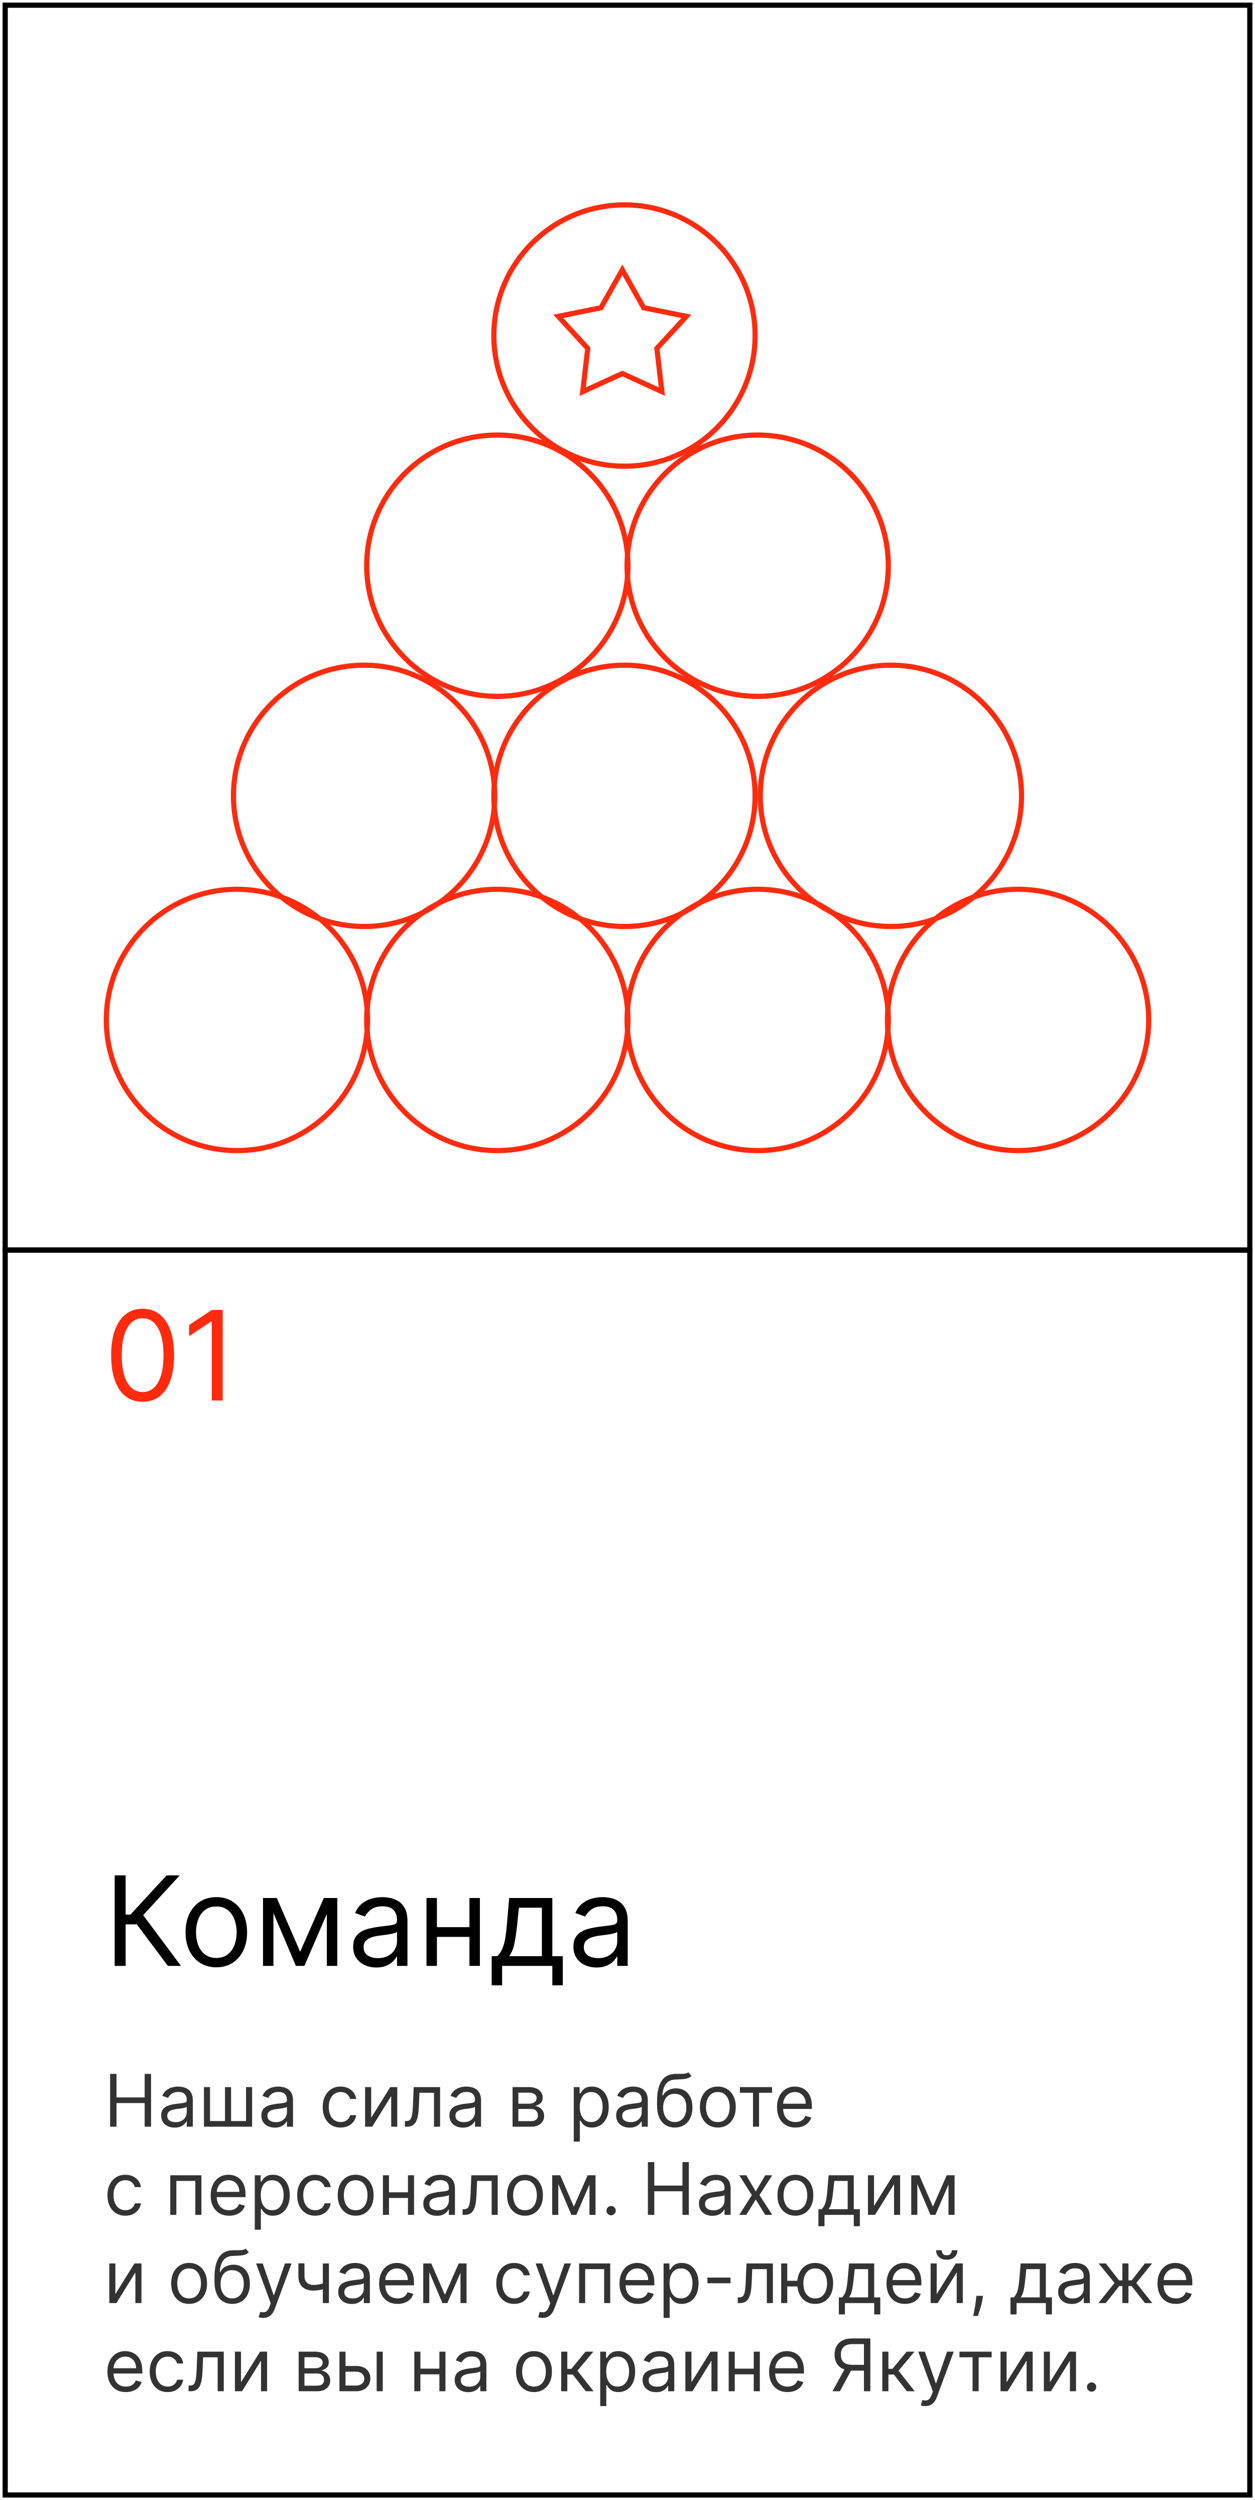
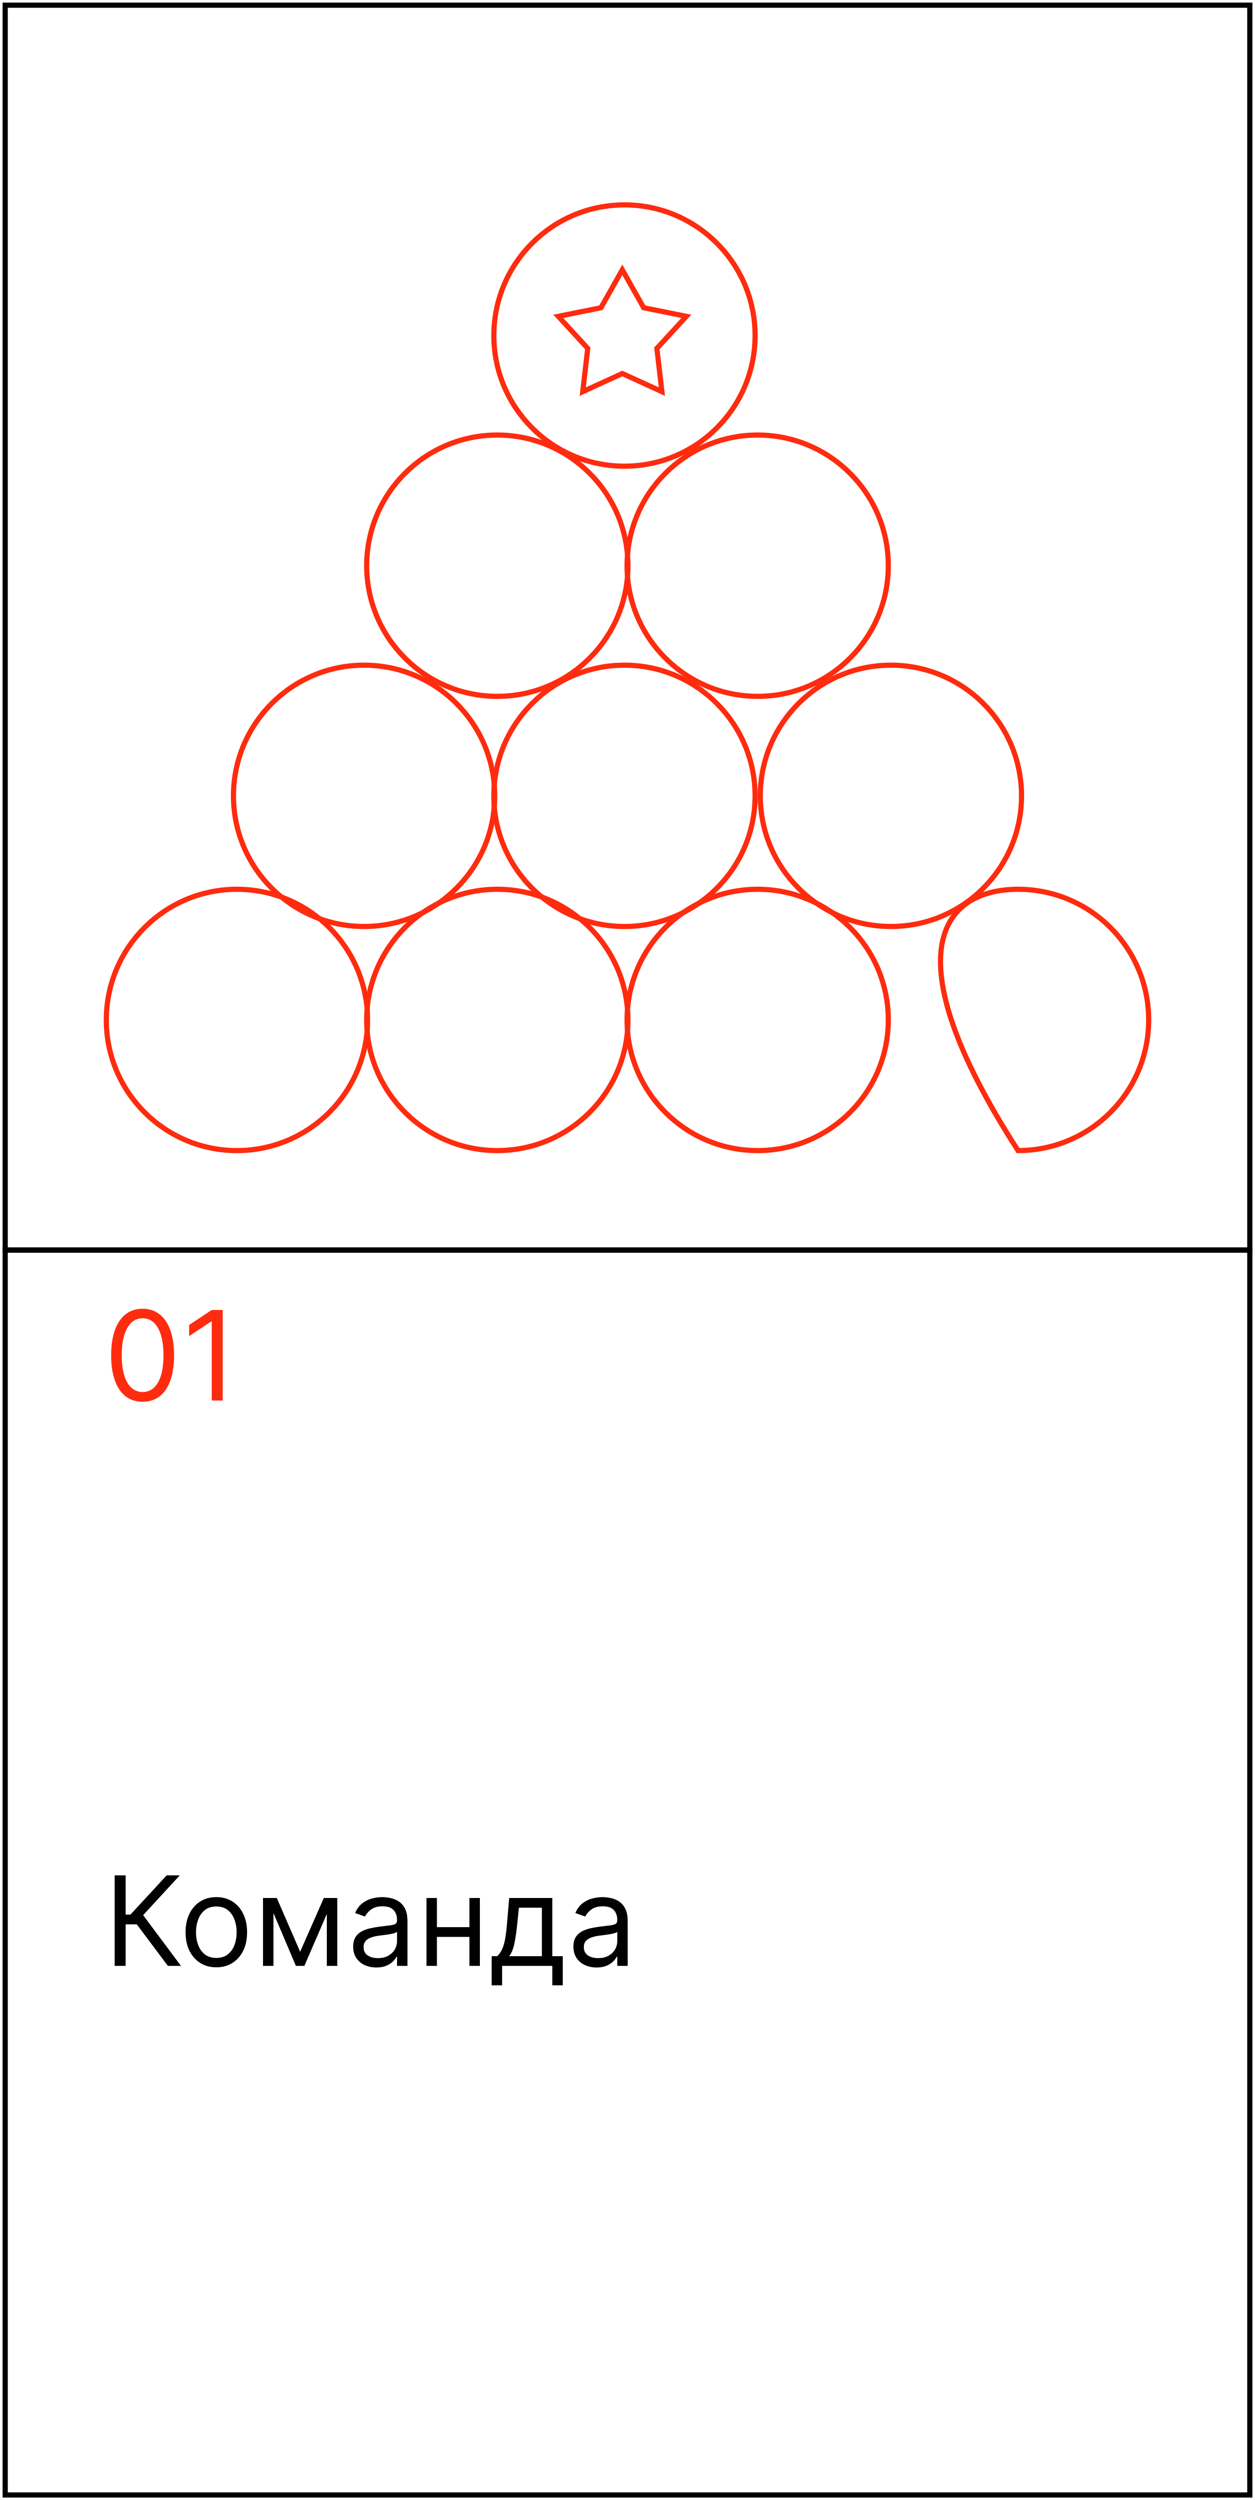
<svg xmlns="http://www.w3.org/2000/svg" width="242" height="482" viewBox="0 0 242 482" fill="none">
-   <path d="M21.233 410V399.818H22.466V404.352H27.895V399.818H29.128V410H27.895V405.446H22.466V410H21.233ZM33.684 410.179C33.2 410.179 32.761 410.088 32.367 409.906C31.972 409.72 31.659 409.453 31.427 409.105C31.195 408.754 31.079 408.33 31.079 407.832C31.079 407.395 31.165 407.04 31.338 406.768C31.51 406.493 31.74 406.278 32.029 406.122C32.317 405.966 32.635 405.85 32.983 405.774C33.335 405.695 33.688 405.632 34.042 405.585C34.506 405.526 34.883 405.481 35.171 405.451C35.462 405.418 35.675 405.363 35.807 405.287C35.943 405.211 36.011 405.078 36.011 404.889V404.849C36.011 404.359 35.877 403.978 35.608 403.706C35.343 403.434 34.941 403.298 34.4 403.298C33.84 403.298 33.401 403.421 33.083 403.666C32.765 403.911 32.541 404.173 32.412 404.452L31.298 404.054C31.497 403.59 31.762 403.229 32.093 402.97C32.428 402.708 32.793 402.526 33.187 402.423C33.585 402.317 33.976 402.264 34.36 402.264C34.606 402.264 34.887 402.294 35.206 402.354C35.527 402.41 35.837 402.528 36.135 402.707C36.437 402.886 36.687 403.156 36.886 403.517C37.085 403.878 37.184 404.362 37.184 404.969V410H36.011V408.966H35.951C35.872 409.132 35.739 409.309 35.554 409.498C35.368 409.687 35.121 409.848 34.813 409.98C34.505 410.113 34.128 410.179 33.684 410.179ZM33.863 409.125C34.327 409.125 34.718 409.034 35.037 408.852C35.358 408.669 35.6 408.434 35.762 408.146C35.928 407.857 36.011 407.554 36.011 407.236V406.162C35.961 406.222 35.852 406.276 35.683 406.326C35.517 406.372 35.325 406.414 35.106 406.45C34.891 406.483 34.68 406.513 34.475 406.54C34.273 406.563 34.108 406.583 33.983 406.599C33.678 406.639 33.393 406.704 33.127 406.793C32.866 406.879 32.654 407.01 32.491 407.186C32.332 407.358 32.252 407.594 32.252 407.892C32.252 408.3 32.403 408.608 32.705 408.817C33.01 409.022 33.396 409.125 33.863 409.125ZM39.326 402.364H40.499V408.906H43.383V402.364H44.556V408.906H47.44V402.364H48.613V410H39.326V402.364ZM53.003 410.179C52.519 410.179 52.08 410.088 51.685 409.906C51.291 409.72 50.978 409.453 50.746 409.105C50.514 408.754 50.398 408.33 50.398 407.832C50.398 407.395 50.484 407.04 50.656 406.768C50.828 406.493 51.059 406.278 51.347 406.122C51.636 405.966 51.954 405.85 52.302 405.774C52.653 405.695 53.006 405.632 53.361 405.585C53.825 405.526 54.201 405.481 54.489 405.451C54.781 405.418 54.993 405.363 55.126 405.287C55.261 405.211 55.329 405.078 55.329 404.889V404.849C55.329 404.359 55.195 403.978 54.927 403.706C54.661 403.434 54.259 403.298 53.719 403.298C53.158 403.298 52.719 403.421 52.401 403.666C52.083 403.911 51.859 404.173 51.73 404.452L50.616 404.054C50.815 403.59 51.08 403.229 51.412 402.97C51.746 402.708 52.111 402.526 52.505 402.423C52.903 402.317 53.294 402.264 53.679 402.264C53.924 402.264 54.206 402.294 54.524 402.354C54.846 402.41 55.155 402.528 55.454 402.707C55.755 402.886 56.005 403.156 56.204 403.517C56.403 403.878 56.503 404.362 56.503 404.969V410H55.329V408.966H55.27C55.19 409.132 55.058 409.309 54.872 409.498C54.686 409.687 54.44 409.848 54.131 409.98C53.823 410.113 53.447 410.179 53.003 410.179ZM53.182 409.125C53.646 409.125 54.037 409.034 54.355 408.852C54.676 408.669 54.918 408.434 55.081 408.146C55.246 407.857 55.329 407.554 55.329 407.236V406.162C55.28 406.222 55.17 406.276 55.001 406.326C54.836 406.372 54.643 406.414 54.425 406.45C54.209 406.483 53.999 406.513 53.793 406.54C53.591 406.563 53.427 406.583 53.301 406.599C52.996 406.639 52.711 406.704 52.446 406.793C52.184 406.879 51.972 407.01 51.809 407.186C51.65 407.358 51.571 407.594 51.571 407.892C51.571 408.3 51.722 408.608 52.023 408.817C52.328 409.022 52.714 409.125 53.182 409.125ZM65.684 410.159C64.968 410.159 64.352 409.99 63.834 409.652C63.318 409.314 62.92 408.848 62.641 408.255C62.363 407.662 62.224 406.984 62.224 406.222C62.224 405.446 62.366 404.762 62.651 404.168C62.94 403.572 63.341 403.106 63.854 402.771C64.371 402.433 64.975 402.264 65.664 402.264C66.201 402.264 66.685 402.364 67.116 402.562C67.547 402.761 67.9 403.04 68.175 403.398C68.45 403.756 68.621 404.173 68.687 404.651H67.513C67.424 404.303 67.225 403.994 66.917 403.726C66.612 403.454 66.201 403.318 65.684 403.318C65.227 403.318 64.826 403.437 64.481 403.676C64.139 403.911 63.873 404.245 63.68 404.675C63.492 405.103 63.397 405.605 63.397 406.182C63.397 406.772 63.49 407.286 63.675 407.723C63.864 408.161 64.129 408.5 64.471 408.742C64.816 408.984 65.22 409.105 65.684 409.105C65.989 409.105 66.266 409.052 66.514 408.946C66.763 408.84 66.973 408.688 67.146 408.489C67.318 408.29 67.441 408.051 67.513 407.773H68.687C68.621 408.223 68.456 408.629 68.195 408.991C67.936 409.349 67.593 409.634 67.165 409.846C66.741 410.055 66.247 410.159 65.684 410.159ZM71.575 408.27L75.254 402.364H76.606V410H75.433V404.094L71.774 410H70.402V402.364H71.575V408.27ZM78.079 410V408.906H78.358C78.587 408.906 78.777 408.862 78.93 408.772C79.082 408.679 79.205 408.518 79.297 408.29C79.394 408.058 79.466 407.736 79.516 407.325C79.569 406.911 79.607 406.384 79.63 405.744L79.77 402.364H84.861V410H83.687V403.457H80.883L80.764 406.182C80.737 406.808 80.681 407.36 80.595 407.837C80.512 408.311 80.385 408.709 80.212 409.031C80.043 409.352 79.818 409.594 79.536 409.756C79.254 409.919 78.901 410 78.477 410H78.079ZM89.26 410.179C88.777 410.179 88.337 410.088 87.943 409.906C87.549 409.72 87.235 409.453 87.003 409.105C86.771 408.754 86.655 408.33 86.655 407.832C86.655 407.395 86.742 407.04 86.914 406.768C87.086 406.493 87.317 406.278 87.605 406.122C87.893 405.966 88.212 405.85 88.559 405.774C88.911 405.695 89.264 405.632 89.618 405.585C90.082 405.526 90.459 405.481 90.747 405.451C91.039 405.418 91.251 405.363 91.383 405.287C91.519 405.211 91.587 405.078 91.587 404.889V404.849C91.587 404.359 91.453 403.978 91.184 403.706C90.919 403.434 90.517 403.298 89.976 403.298C89.416 403.298 88.977 403.421 88.659 403.666C88.341 403.911 88.117 404.173 87.988 404.452L86.874 404.054C87.073 403.59 87.338 403.229 87.67 402.97C88.004 402.708 88.369 402.526 88.763 402.423C89.161 402.317 89.552 402.264 89.937 402.264C90.182 402.264 90.464 402.294 90.782 402.354C91.103 402.41 91.413 402.528 91.712 402.707C92.013 402.886 92.263 403.156 92.462 403.517C92.661 403.878 92.76 404.362 92.76 404.969V410H91.587V408.966H91.528C91.448 409.132 91.315 409.309 91.13 409.498C90.944 409.687 90.697 409.848 90.389 409.98C90.081 410.113 89.705 410.179 89.26 410.179ZM89.439 409.125C89.903 409.125 90.295 409.034 90.613 408.852C90.934 408.669 91.176 408.434 91.339 408.146C91.504 407.857 91.587 407.554 91.587 407.236V406.162C91.537 406.222 91.428 406.276 91.259 406.326C91.093 406.372 90.901 406.414 90.682 406.45C90.467 406.483 90.257 406.513 90.051 406.54C89.849 406.563 89.685 406.583 89.559 406.599C89.254 406.639 88.969 406.704 88.704 406.793C88.442 406.879 88.23 407.01 88.067 407.186C87.908 407.358 87.829 407.594 87.829 407.892C87.829 408.3 87.98 408.608 88.281 408.817C88.586 409.022 88.972 409.125 89.439 409.125ZM98.84 410V402.364H101.962C102.784 402.364 103.437 402.549 103.92 402.92C104.404 403.292 104.646 403.782 104.646 404.392C104.646 404.856 104.509 405.216 104.234 405.471C103.959 405.723 103.606 405.893 103.175 405.983C103.456 406.023 103.73 406.122 103.995 406.281C104.263 406.44 104.486 406.659 104.661 406.938C104.837 407.213 104.925 407.551 104.925 407.952C104.925 408.343 104.825 408.692 104.626 409.001C104.428 409.309 104.143 409.553 103.771 409.732C103.4 409.911 102.956 410 102.439 410H98.84ZM99.953 408.926H102.439C102.843 408.926 103.16 408.83 103.388 408.638C103.617 408.446 103.732 408.184 103.732 407.852C103.732 407.458 103.617 407.148 103.388 406.923C103.16 406.694 102.843 406.58 102.439 406.58H99.953V408.926ZM99.953 405.565H101.962C102.277 405.565 102.547 405.522 102.772 405.436C102.997 405.347 103.17 405.221 103.289 405.058C103.412 404.893 103.473 404.697 103.473 404.472C103.473 404.15 103.339 403.898 103.07 403.716C102.802 403.53 102.432 403.438 101.962 403.438H99.953V405.565ZM110.638 412.864V402.364H111.772V403.577H111.911C111.997 403.444 112.117 403.275 112.269 403.07C112.425 402.861 112.647 402.675 112.935 402.513C113.227 402.347 113.621 402.264 114.118 402.264C114.761 402.264 115.328 402.425 115.819 402.746C116.309 403.068 116.692 403.524 116.967 404.114C117.242 404.704 117.38 405.4 117.38 406.202C117.38 407.01 117.242 407.711 116.967 408.305C116.692 408.895 116.311 409.352 115.824 409.677C115.336 409.998 114.775 410.159 114.138 410.159C113.648 410.159 113.255 410.078 112.96 409.915C112.665 409.75 112.438 409.562 112.279 409.354C112.12 409.142 111.997 408.966 111.911 408.827H111.812V412.864H110.638ZM111.792 406.182C111.792 406.759 111.876 407.267 112.045 407.708C112.214 408.146 112.461 408.489 112.786 408.737C113.111 408.982 113.509 409.105 113.979 409.105C114.47 409.105 114.879 408.976 115.207 408.717C115.539 408.455 115.787 408.104 115.953 407.663C116.122 407.219 116.206 406.725 116.206 406.182C116.206 405.645 116.124 405.161 115.958 404.73C115.796 404.296 115.549 403.953 115.217 403.701C114.889 403.446 114.476 403.318 113.979 403.318C113.502 403.318 113.101 403.439 112.776 403.681C112.451 403.92 112.206 404.254 112.04 404.685C111.875 405.113 111.792 405.612 111.792 406.182ZM121.417 410.179C120.933 410.179 120.494 410.088 120.099 409.906C119.705 409.72 119.392 409.453 119.16 409.105C118.928 408.754 118.812 408.33 118.812 407.832C118.812 407.395 118.898 407.04 119.07 406.768C119.242 406.493 119.473 406.278 119.761 406.122C120.05 405.966 120.368 405.85 120.716 405.774C121.067 405.695 121.42 405.632 121.775 405.585C122.239 405.526 122.615 405.481 122.903 405.451C123.195 405.418 123.407 405.363 123.54 405.287C123.675 405.211 123.743 405.078 123.743 404.889V404.849C123.743 404.359 123.609 403.978 123.341 403.706C123.076 403.434 122.673 403.298 122.133 403.298C121.573 403.298 121.133 403.421 120.815 403.666C120.497 403.911 120.273 404.173 120.144 404.452L119.03 404.054C119.229 403.59 119.494 403.229 119.826 402.97C120.161 402.708 120.525 402.526 120.92 402.423C121.317 402.317 121.708 402.264 122.093 402.264C122.338 402.264 122.62 402.294 122.938 402.354C123.26 402.41 123.569 402.528 123.868 402.707C124.169 402.886 124.42 403.156 124.618 403.517C124.817 403.878 124.917 404.362 124.917 404.969V410H123.743V408.966H123.684C123.604 409.132 123.472 409.309 123.286 409.498C123.1 409.687 122.854 409.848 122.545 409.98C122.237 410.113 121.861 410.179 121.417 410.179ZM121.596 409.125C122.06 409.125 122.451 409.034 122.769 408.852C123.09 408.669 123.332 408.434 123.495 408.146C123.661 407.857 123.743 407.554 123.743 407.236V406.162C123.694 406.222 123.584 406.276 123.415 406.326C123.25 406.372 123.057 406.414 122.839 406.45C122.623 406.483 122.413 406.513 122.207 406.54C122.005 406.563 121.841 406.583 121.715 406.599C121.41 406.639 121.125 406.704 120.86 406.793C120.598 406.879 120.386 407.01 120.224 407.186C120.064 407.358 119.985 407.594 119.985 407.892C119.985 408.3 120.136 408.608 120.437 408.817C120.742 409.022 121.128 409.125 121.596 409.125ZM132.726 399.5L133.322 400.216C133.09 400.441 132.822 400.599 132.517 400.688C132.212 400.778 131.867 400.832 131.483 400.852C131.098 400.872 130.671 400.892 130.2 400.912C129.67 400.932 129.231 401.061 128.883 401.3C128.535 401.538 128.266 401.883 128.077 402.334C127.888 402.785 127.768 403.338 127.714 403.994H127.814C128.072 403.517 128.43 403.166 128.888 402.94C129.345 402.715 129.836 402.602 130.359 402.602C130.956 402.602 131.493 402.741 131.97 403.02C132.447 403.298 132.825 403.711 133.104 404.258C133.382 404.805 133.521 405.479 133.521 406.281C133.521 407.08 133.379 407.769 133.094 408.349C132.812 408.929 132.416 409.377 131.906 409.692C131.398 410.003 130.804 410.159 130.121 410.159C129.438 410.159 128.84 409.998 128.326 409.677C127.812 409.352 127.413 408.871 127.128 408.235C126.843 407.595 126.7 406.805 126.7 405.864V405.048C126.7 403.348 126.989 402.059 127.565 401.18C128.145 400.302 129.017 399.848 130.18 399.818C130.591 399.805 130.958 399.802 131.279 399.808C131.601 399.815 131.881 399.8 132.119 399.763C132.358 399.727 132.56 399.639 132.726 399.5ZM130.121 409.105C130.581 409.105 130.978 408.989 131.309 408.757C131.644 408.525 131.901 408.199 132.08 407.778C132.259 407.353 132.348 406.855 132.348 406.281C132.348 405.724 132.257 405.25 132.075 404.859C131.896 404.468 131.639 404.17 131.304 403.964C130.969 403.759 130.568 403.656 130.101 403.656C129.759 403.656 129.453 403.714 129.181 403.83C128.909 403.946 128.677 404.117 128.485 404.342C128.293 404.568 128.144 404.843 128.038 405.168C127.935 405.492 127.88 405.864 127.874 406.281C127.874 407.136 128.074 407.821 128.475 408.335C128.876 408.848 129.425 409.105 130.121 409.105ZM138.418 410.159C137.729 410.159 137.124 409.995 136.604 409.667C136.087 409.339 135.682 408.88 135.391 408.29C135.102 407.7 134.958 407.01 134.958 406.222C134.958 405.426 135.102 404.732 135.391 404.138C135.682 403.545 136.087 403.085 136.604 402.756C137.124 402.428 137.729 402.264 138.418 402.264C139.108 402.264 139.711 402.428 140.228 402.756C140.748 403.085 141.153 403.545 141.441 404.138C141.733 404.732 141.879 405.426 141.879 406.222C141.879 407.01 141.733 407.7 141.441 408.29C141.153 408.88 140.748 409.339 140.228 409.667C139.711 409.995 139.108 410.159 138.418 410.159ZM138.418 409.105C138.942 409.105 139.373 408.971 139.711 408.702C140.049 408.434 140.299 408.081 140.462 407.643C140.624 407.206 140.705 406.732 140.705 406.222C140.705 405.711 140.624 405.236 140.462 404.795C140.299 404.354 140.049 403.998 139.711 403.726C139.373 403.454 138.942 403.318 138.418 403.318C137.895 403.318 137.464 403.454 137.126 403.726C136.788 403.998 136.537 404.354 136.375 404.795C136.213 405.236 136.131 405.711 136.131 406.222C136.131 406.732 136.213 407.206 136.375 407.643C136.537 408.081 136.788 408.434 137.126 408.702C137.464 408.971 137.895 409.105 138.418 409.105ZM142.672 403.457V402.364H148.876V403.457H146.37V410H145.197V403.457H142.672ZM153.393 410.159C152.657 410.159 152.022 409.997 151.489 409.672C150.958 409.344 150.549 408.886 150.261 408.3C149.976 407.71 149.833 407.024 149.833 406.241C149.833 405.459 149.976 404.77 150.261 404.173C150.549 403.573 150.95 403.106 151.464 402.771C151.981 402.433 152.584 402.264 153.273 402.264C153.671 402.264 154.064 402.33 154.452 402.463C154.839 402.596 155.192 402.811 155.511 403.109C155.829 403.404 156.082 403.795 156.271 404.283C156.46 404.77 156.555 405.37 156.555 406.082V406.58H150.668V405.565H155.362C155.362 405.134 155.275 404.75 155.103 404.412C154.934 404.074 154.692 403.807 154.377 403.612C154.066 403.416 153.698 403.318 153.273 403.318C152.806 403.318 152.402 403.434 152.06 403.666C151.722 403.895 151.462 404.193 151.28 404.561C151.098 404.929 151.006 405.323 151.006 405.744V406.42C151.006 406.997 151.106 407.486 151.305 407.887C151.507 408.285 151.787 408.588 152.145 408.797C152.503 409.002 152.919 409.105 153.393 409.105C153.701 409.105 153.979 409.062 154.228 408.976C154.48 408.886 154.697 408.754 154.879 408.578C155.062 408.399 155.202 408.177 155.302 407.912L156.435 408.23C156.316 408.615 156.116 408.953 155.834 409.244C155.552 409.533 155.204 409.758 154.79 409.92C154.375 410.08 153.91 410.159 153.393 410.159ZM24.176 427.159C23.46 427.159 22.844 426.99 22.327 426.652C21.81 426.314 21.412 425.848 21.134 425.255C20.855 424.662 20.716 423.984 20.716 423.222C20.716 422.446 20.858 421.762 21.143 421.168C21.432 420.572 21.833 420.106 22.347 419.771C22.864 419.433 23.467 419.264 24.156 419.264C24.693 419.264 25.177 419.364 25.608 419.562C26.039 419.761 26.392 420.04 26.667 420.398C26.942 420.756 27.113 421.173 27.179 421.651H26.006C25.916 421.303 25.717 420.994 25.409 420.726C25.104 420.454 24.693 420.318 24.176 420.318C23.719 420.318 23.318 420.437 22.973 420.676C22.632 420.911 22.365 421.245 22.173 421.675C21.984 422.103 21.889 422.605 21.889 423.182C21.889 423.772 21.982 424.286 22.168 424.723C22.357 425.161 22.622 425.5 22.963 425.742C23.308 425.984 23.712 426.105 24.176 426.105C24.481 426.105 24.758 426.052 25.006 425.946C25.255 425.84 25.465 425.688 25.638 425.489C25.81 425.29 25.933 425.051 26.006 424.773H27.179C27.113 425.223 26.949 425.629 26.687 425.991C26.428 426.349 26.085 426.634 25.658 426.846C25.233 427.055 24.74 427.159 24.176 427.159ZM32.832 427V419.364H38.837V427H37.664V420.457H34.005V427H32.832ZM44.182 427.159C43.446 427.159 42.811 426.997 42.278 426.672C41.747 426.344 41.338 425.886 41.05 425.3C40.765 424.71 40.622 424.024 40.622 423.241C40.622 422.459 40.765 421.77 41.05 421.173C41.338 420.573 41.739 420.106 42.253 419.771C42.77 419.433 43.373 419.264 44.062 419.264C44.46 419.264 44.853 419.33 45.241 419.463C45.629 419.596 45.981 419.811 46.3 420.109C46.618 420.404 46.871 420.795 47.06 421.283C47.249 421.77 47.344 422.37 47.344 423.082V423.58H41.457V422.565H46.151C46.151 422.134 46.064 421.75 45.892 421.412C45.723 421.074 45.481 420.807 45.166 420.612C44.855 420.416 44.487 420.318 44.062 420.318C43.595 420.318 43.191 420.434 42.849 420.666C42.511 420.895 42.251 421.193 42.069 421.561C41.887 421.929 41.795 422.323 41.795 422.744V423.42C41.795 423.997 41.895 424.486 42.094 424.887C42.296 425.285 42.576 425.588 42.934 425.797C43.292 426.002 43.708 426.105 44.182 426.105C44.49 426.105 44.769 426.062 45.017 425.976C45.269 425.886 45.486 425.754 45.668 425.578C45.851 425.399 45.992 425.177 46.091 424.912L47.224 425.23C47.105 425.615 46.905 425.953 46.623 426.244C46.341 426.533 45.993 426.758 45.579 426.92C45.164 427.08 44.699 427.159 44.182 427.159ZM49.129 429.864V419.364H50.262V420.577H50.401C50.487 420.444 50.607 420.275 50.759 420.07C50.915 419.861 51.137 419.675 51.425 419.513C51.717 419.347 52.111 419.264 52.609 419.264C53.252 419.264 53.818 419.425 54.309 419.746C54.8 420.068 55.182 420.524 55.457 421.114C55.733 421.704 55.87 422.4 55.87 423.202C55.87 424.01 55.733 424.711 55.457 425.305C55.182 425.895 54.801 426.352 54.314 426.677C53.827 426.998 53.265 427.159 52.629 427.159C52.138 427.159 51.745 427.078 51.45 426.915C51.155 426.75 50.928 426.562 50.769 426.354C50.61 426.142 50.487 425.966 50.401 425.827H50.302V429.864H49.129ZM50.282 423.182C50.282 423.759 50.367 424.267 50.535 424.708C50.705 425.146 50.952 425.489 51.276 425.737C51.601 425.982 51.999 426.105 52.469 426.105C52.96 426.105 53.369 425.976 53.697 425.717C54.029 425.455 54.278 425.104 54.443 424.663C54.612 424.219 54.697 423.725 54.697 423.182C54.697 422.645 54.614 422.161 54.448 421.73C54.286 421.296 54.039 420.953 53.707 420.701C53.379 420.446 52.967 420.318 52.469 420.318C51.992 420.318 51.591 420.439 51.266 420.681C50.941 420.92 50.696 421.254 50.531 421.685C50.365 422.113 50.282 422.612 50.282 423.182ZM60.762 427.159C60.046 427.159 59.43 426.99 58.913 426.652C58.396 426.314 57.998 425.848 57.719 425.255C57.441 424.662 57.302 423.984 57.302 423.222C57.302 422.446 57.444 421.762 57.729 421.168C58.018 420.572 58.419 420.106 58.932 419.771C59.45 419.433 60.053 419.264 60.742 419.264C61.279 419.264 61.763 419.364 62.194 419.562C62.625 419.761 62.978 420.04 63.253 420.398C63.528 420.756 63.699 421.173 63.765 421.651H62.592C62.502 421.303 62.303 420.994 61.995 420.726C61.69 420.454 61.279 420.318 60.762 420.318C60.305 420.318 59.904 420.437 59.559 420.676C59.218 420.911 58.951 421.245 58.758 421.675C58.57 422.103 58.475 422.605 58.475 423.182C58.475 423.772 58.568 424.286 58.754 424.723C58.943 425.161 59.208 425.5 59.549 425.742C59.894 425.984 60.298 426.105 60.762 426.105C61.067 426.105 61.344 426.052 61.592 425.946C61.841 425.84 62.051 425.688 62.224 425.489C62.396 425.29 62.519 425.051 62.592 424.773H63.765C63.699 425.223 63.535 425.629 63.273 425.991C63.014 426.349 62.671 426.634 62.244 426.846C61.819 427.055 61.325 427.159 60.762 427.159ZM68.582 427.159C67.893 427.159 67.288 426.995 66.768 426.667C66.251 426.339 65.846 425.88 65.555 425.29C65.266 424.7 65.122 424.01 65.122 423.222C65.122 422.426 65.266 421.732 65.555 421.138C65.846 420.545 66.251 420.085 66.768 419.756C67.288 419.428 67.893 419.264 68.582 419.264C69.272 419.264 69.875 419.428 70.392 419.756C70.912 420.085 71.317 420.545 71.605 421.138C71.897 421.732 72.043 422.426 72.043 423.222C72.043 424.01 71.897 424.7 71.605 425.29C71.317 425.88 70.912 426.339 70.392 426.667C69.875 426.995 69.272 427.159 68.582 427.159ZM68.582 426.105C69.106 426.105 69.537 425.971 69.875 425.702C70.213 425.434 70.463 425.081 70.626 424.643C70.788 424.206 70.869 423.732 70.869 423.222C70.869 422.711 70.788 422.236 70.626 421.795C70.463 421.354 70.213 420.998 69.875 420.726C69.537 420.454 69.106 420.318 68.582 420.318C68.059 420.318 67.628 420.454 67.29 420.726C66.952 420.998 66.701 421.354 66.539 421.795C66.377 422.236 66.296 422.711 66.296 423.222C66.296 423.732 66.377 424.206 66.539 424.643C66.701 425.081 66.952 425.434 67.29 425.702C67.628 425.971 68.059 426.105 68.582 426.105ZM78.944 422.645V423.739H74.728V422.645H78.944ZM75.007 419.364V427H73.834V419.364H75.007ZM79.839 419.364V427H78.666V419.364H79.839ZM84.229 427.179C83.745 427.179 83.306 427.088 82.912 426.906C82.517 426.72 82.204 426.453 81.972 426.105C81.74 425.754 81.624 425.33 81.624 424.832C81.624 424.395 81.71 424.04 81.883 423.768C82.055 423.493 82.285 423.278 82.574 423.122C82.862 422.966 83.18 422.85 83.528 422.774C83.88 422.695 84.233 422.632 84.587 422.585C85.051 422.526 85.427 422.481 85.716 422.451C86.007 422.418 86.219 422.363 86.352 422.287C86.488 422.211 86.556 422.078 86.556 421.889V421.849C86.556 421.359 86.422 420.978 86.153 420.706C85.888 420.434 85.485 420.298 84.945 420.298C84.385 420.298 83.946 420.421 83.628 420.666C83.309 420.911 83.086 421.173 82.957 421.452L81.843 421.054C82.042 420.59 82.307 420.229 82.638 419.97C82.973 419.708 83.338 419.526 83.732 419.423C84.13 419.317 84.521 419.264 84.905 419.264C85.151 419.264 85.432 419.294 85.751 419.354C86.072 419.41 86.382 419.528 86.68 419.707C86.982 419.886 87.232 420.156 87.431 420.517C87.63 420.878 87.729 421.362 87.729 421.969V427H86.556V425.966H86.496C86.417 426.132 86.284 426.309 86.099 426.498C85.913 426.687 85.666 426.848 85.358 426.98C85.049 427.113 84.673 427.179 84.229 427.179ZM84.408 426.125C84.872 426.125 85.263 426.034 85.582 425.852C85.903 425.669 86.145 425.434 86.307 425.146C86.473 424.857 86.556 424.554 86.556 424.236V423.162C86.506 423.222 86.397 423.276 86.228 423.326C86.062 423.372 85.87 423.414 85.651 423.45C85.436 423.483 85.225 423.513 85.02 423.54C84.817 423.563 84.653 423.583 84.528 423.599C84.223 423.639 83.938 423.704 83.672 423.793C83.411 423.879 83.198 424.01 83.036 424.186C82.877 424.358 82.797 424.594 82.797 424.892C82.797 425.3 82.948 425.608 83.25 425.817C83.555 426.022 83.941 426.125 84.408 426.125ZM89.195 427V425.906H89.473C89.702 425.906 89.892 425.862 90.045 425.772C90.197 425.679 90.32 425.518 90.413 425.29C90.509 425.058 90.582 424.736 90.631 424.325C90.684 423.911 90.722 423.384 90.746 422.744L90.885 419.364H95.976V427H94.803V420.457H91.999L91.879 423.182C91.853 423.808 91.796 424.36 91.71 424.837C91.627 425.311 91.5 425.709 91.327 426.031C91.158 426.352 90.933 426.594 90.651 426.756C90.37 426.919 90.017 427 89.592 427H89.195ZM101.231 427.159C100.541 427.159 99.937 426.995 99.416 426.667C98.899 426.339 98.495 425.88 98.203 425.29C97.915 424.7 97.771 424.01 97.771 423.222C97.771 422.426 97.915 421.732 98.203 421.138C98.495 420.545 98.899 420.085 99.416 419.756C99.937 419.428 100.541 419.264 101.231 419.264C101.92 419.264 102.523 419.428 103.04 419.756C103.561 420.085 103.965 420.545 104.254 421.138C104.545 421.732 104.691 422.426 104.691 423.222C104.691 424.01 104.545 424.7 104.254 425.29C103.965 425.88 103.561 426.339 103.04 426.667C102.523 426.995 101.92 427.159 101.231 427.159ZM101.231 426.105C101.754 426.105 102.185 425.971 102.523 425.702C102.862 425.434 103.112 425.081 103.274 424.643C103.437 424.206 103.518 423.732 103.518 423.222C103.518 422.711 103.437 422.236 103.274 421.795C103.112 421.354 102.862 420.998 102.523 420.726C102.185 420.454 101.754 420.318 101.231 420.318C100.707 420.318 100.276 420.454 99.938 420.726C99.6 420.998 99.35 421.354 99.188 421.795C99.025 422.236 98.944 422.711 98.944 423.222C98.944 423.732 99.025 424.206 99.188 424.643C99.35 425.081 99.6 425.434 99.938 425.702C100.276 425.971 100.707 426.105 101.231 426.105ZM110.658 425.409L113.323 419.364H114.437L111.135 427H110.181L106.939 419.364H108.033L110.658 425.409ZM107.655 419.364V427H106.482V419.364H107.655ZM113.661 427V419.364H114.834V427H113.661ZM117.837 427.08C117.592 427.08 117.381 426.992 117.206 426.816C117.03 426.64 116.942 426.43 116.942 426.185C116.942 425.939 117.03 425.729 117.206 425.553C117.381 425.378 117.592 425.29 117.837 425.29C118.082 425.29 118.293 425.378 118.469 425.553C118.644 425.729 118.732 425.939 118.732 426.185C118.732 426.347 118.691 426.496 118.608 426.632C118.528 426.768 118.421 426.877 118.285 426.96C118.152 427.04 118.003 427.08 117.837 427.08ZM124.934 427V416.818H126.167V421.352H131.596V416.818H132.829V427H131.596V422.446H126.167V427H124.934ZM137.385 427.179C136.902 427.179 136.462 427.088 136.068 426.906C135.674 426.72 135.36 426.453 135.128 426.105C134.896 425.754 134.78 425.33 134.78 424.832C134.78 424.395 134.867 424.04 135.039 423.768C135.211 423.493 135.442 423.278 135.73 423.122C136.018 422.966 136.336 422.85 136.684 422.774C137.036 422.695 137.389 422.632 137.743 422.585C138.207 422.526 138.584 422.481 138.872 422.451C139.164 422.418 139.376 422.363 139.508 422.287C139.644 422.211 139.712 422.078 139.712 421.889V421.849C139.712 421.359 139.578 420.978 139.309 420.706C139.044 420.434 138.642 420.298 138.101 420.298C137.541 420.298 137.102 420.421 136.784 420.666C136.466 420.911 136.242 421.173 136.113 421.452L134.999 421.054C135.198 420.59 135.463 420.229 135.795 419.97C136.129 419.708 136.494 419.526 136.888 419.423C137.286 419.317 137.677 419.264 138.062 419.264C138.307 419.264 138.589 419.294 138.907 419.354C139.228 419.41 139.538 419.528 139.836 419.707C140.138 419.886 140.388 420.156 140.587 420.517C140.786 420.878 140.885 421.362 140.885 421.969V427H139.712V425.966H139.653C139.573 426.132 139.44 426.309 139.255 426.498C139.069 426.687 138.822 426.848 138.514 426.98C138.206 427.113 137.83 427.179 137.385 427.179ZM137.564 426.125C138.028 426.125 138.42 426.034 138.738 425.852C139.059 425.669 139.301 425.434 139.464 425.146C139.629 424.857 139.712 424.554 139.712 424.236V423.162C139.662 423.222 139.553 423.276 139.384 423.326C139.218 423.372 139.026 423.414 138.807 423.45C138.592 423.483 138.381 423.513 138.176 423.54C137.974 423.563 137.81 423.583 137.684 423.599C137.379 423.639 137.094 423.704 136.829 423.793C136.567 423.879 136.355 424.01 136.192 424.186C136.033 424.358 135.954 424.594 135.954 424.892C135.954 425.3 136.104 425.608 136.406 425.817C136.711 426.022 137.097 426.125 137.564 426.125ZM143.902 419.364L145.732 422.486L147.561 419.364H148.913L146.447 423.182L148.913 427H147.561L145.732 424.037L143.902 427H142.55L144.976 423.182L142.55 419.364H143.902ZM153.375 427.159C152.686 427.159 152.081 426.995 151.561 426.667C151.044 426.339 150.639 425.88 150.348 425.29C150.059 424.7 149.915 424.01 149.915 423.222C149.915 422.426 150.059 421.732 150.348 421.138C150.639 420.545 151.044 420.085 151.561 419.756C152.081 419.428 152.686 419.264 153.375 419.264C154.065 419.264 154.668 419.428 155.185 419.756C155.705 420.085 156.11 420.545 156.398 421.138C156.69 421.732 156.836 422.426 156.836 423.222C156.836 424.01 156.69 424.7 156.398 425.29C156.11 425.88 155.705 426.339 155.185 426.667C154.668 426.995 154.065 427.159 153.375 427.159ZM153.375 426.105C153.899 426.105 154.33 425.971 154.668 425.702C155.006 425.434 155.256 425.081 155.419 424.643C155.581 424.206 155.662 423.732 155.662 423.222C155.662 422.711 155.581 422.236 155.419 421.795C155.256 421.354 155.006 420.998 154.668 420.726C154.33 420.454 153.899 420.318 153.375 420.318C152.852 420.318 152.421 420.454 152.083 420.726C151.745 420.998 151.494 421.354 151.332 421.795C151.17 422.236 151.088 422.711 151.088 423.222C151.088 423.732 151.17 424.206 151.332 424.643C151.494 425.081 151.745 425.434 152.083 425.702C152.421 425.971 152.852 426.105 153.375 426.105ZM157.811 429.188V425.906H158.448C158.603 425.744 158.738 425.568 158.85 425.379C158.963 425.19 159.061 424.967 159.144 424.708C159.23 424.446 159.303 424.128 159.362 423.754C159.422 423.376 159.475 422.92 159.521 422.386L159.78 419.364H164.632V425.906H165.806V429.188H164.632V427H158.985V429.188H157.811ZM159.78 425.906H163.459V420.457H160.874L160.675 422.386C160.592 423.185 160.489 423.883 160.367 424.479C160.244 425.076 160.048 425.552 159.78 425.906ZM168.536 425.27L172.215 419.364H173.567V427H172.394V421.094L168.735 427H167.363V419.364H168.536V425.27ZM179.893 425.409L182.557 419.364H183.671L180.37 427H179.415L176.174 419.364H177.268L179.893 425.409ZM176.89 419.364V427H175.716V419.364H176.89ZM182.895 427V419.364H184.069V427H182.895ZM22.247 442.27L25.926 436.364H27.278V444H26.105V438.094L22.446 444H21.074V436.364H22.247V442.27ZM36.467 444.159C35.778 444.159 35.173 443.995 34.653 443.667C34.136 443.339 33.731 442.88 33.44 442.29C33.151 441.7 33.007 441.01 33.007 440.222C33.007 439.426 33.151 438.732 33.44 438.138C33.731 437.545 34.136 437.085 34.653 436.756C35.173 436.428 35.778 436.264 36.467 436.264C37.157 436.264 37.76 436.428 38.277 436.756C38.797 437.085 39.202 437.545 39.49 438.138C39.782 438.732 39.927 439.426 39.927 440.222C39.927 441.01 39.782 441.7 39.49 442.29C39.202 442.88 38.797 443.339 38.277 443.667C37.76 443.995 37.157 444.159 36.467 444.159ZM36.467 443.105C36.991 443.105 37.422 442.971 37.76 442.702C38.098 442.434 38.348 442.081 38.511 441.643C38.673 441.206 38.754 440.732 38.754 440.222C38.754 439.711 38.673 439.236 38.511 438.795C38.348 438.354 38.098 437.998 37.76 437.726C37.422 437.454 36.991 437.318 36.467 437.318C35.944 437.318 35.513 437.454 35.175 437.726C34.837 437.998 34.586 438.354 34.424 438.795C34.261 439.236 34.18 439.711 34.18 440.222C34.18 440.732 34.261 441.206 34.424 441.643C34.586 442.081 34.837 442.434 35.175 442.702C35.513 442.971 35.944 443.105 36.467 443.105ZM47.386 433.5L47.983 434.216C47.751 434.441 47.482 434.599 47.177 434.688C46.872 434.778 46.528 434.832 46.143 434.852C45.759 434.872 45.331 434.892 44.86 434.912C44.33 434.932 43.891 435.061 43.543 435.3C43.195 435.538 42.926 435.883 42.738 436.334C42.549 436.785 42.428 437.338 42.375 437.994H42.474C42.733 437.517 43.091 437.166 43.548 436.94C44.005 436.715 44.496 436.602 45.02 436.602C45.616 436.602 46.153 436.741 46.63 437.02C47.108 437.298 47.485 437.711 47.764 438.258C48.042 438.805 48.181 439.479 48.181 440.281C48.181 441.08 48.039 441.769 47.754 442.349C47.472 442.929 47.076 443.377 46.566 443.692C46.059 444.003 45.464 444.159 44.781 444.159C44.098 444.159 43.5 443.998 42.986 443.677C42.472 443.352 42.073 442.871 41.788 442.235C41.503 441.595 41.36 440.805 41.36 439.864V439.048C41.36 437.348 41.649 436.059 42.225 435.18C42.806 434.302 43.677 433.848 44.841 433.818C45.252 433.805 45.618 433.802 45.939 433.808C46.261 433.815 46.541 433.8 46.779 433.763C47.018 433.727 47.22 433.639 47.386 433.5ZM44.781 443.105C45.242 443.105 45.638 442.989 45.969 442.757C46.304 442.525 46.561 442.199 46.74 441.778C46.919 441.353 47.008 440.855 47.008 440.281C47.008 439.724 46.917 439.25 46.735 438.859C46.556 438.468 46.299 438.17 45.964 437.964C45.629 437.759 45.228 437.656 44.761 437.656C44.42 437.656 44.113 437.714 43.841 437.83C43.569 437.946 43.337 438.117 43.145 438.342C42.953 438.568 42.804 438.843 42.698 439.168C42.595 439.492 42.54 439.864 42.534 440.281C42.534 441.136 42.734 441.821 43.135 442.335C43.536 442.848 44.085 443.105 44.781 443.105ZM50.732 446.864C50.533 446.864 50.356 446.847 50.2 446.814C50.044 446.784 49.936 446.754 49.877 446.724L50.175 445.69C50.46 445.763 50.712 445.79 50.931 445.77C51.15 445.75 51.343 445.652 51.512 445.477C51.685 445.304 51.842 445.024 51.985 444.636L52.203 444.04L49.38 436.364H50.652L52.76 442.449H52.84L54.948 436.364H56.221L52.979 445.114C52.833 445.508 52.653 445.835 52.437 446.093C52.222 446.355 51.971 446.549 51.686 446.675C51.405 446.801 51.087 446.864 50.732 446.864ZM63.423 436.364V444H62.25V436.364H63.423ZM62.966 440.003V441.097C62.701 441.196 62.437 441.284 62.175 441.36C61.913 441.433 61.638 441.491 61.35 441.534C61.062 441.574 60.745 441.594 60.4 441.594C59.535 441.594 58.841 441.36 58.317 440.893C57.797 440.425 57.537 439.724 57.537 438.79V436.344H58.71V438.79C58.71 439.181 58.785 439.502 58.934 439.754C59.083 440.006 59.285 440.193 59.54 440.316C59.795 440.439 60.082 440.5 60.4 440.5C60.898 440.5 61.347 440.455 61.748 440.366C62.152 440.273 62.558 440.152 62.966 440.003ZM67.823 444.179C67.339 444.179 66.9 444.088 66.505 443.906C66.111 443.72 65.798 443.453 65.566 443.105C65.334 442.754 65.218 442.33 65.218 441.832C65.218 441.395 65.304 441.04 65.476 440.768C65.649 440.493 65.879 440.278 66.167 440.122C66.456 439.966 66.774 439.85 67.122 439.774C67.473 439.695 67.826 439.632 68.181 439.585C68.645 439.526 69.021 439.481 69.309 439.451C69.601 439.418 69.813 439.363 69.946 439.287C70.082 439.211 70.15 439.078 70.15 438.889V438.849C70.15 438.359 70.015 437.978 69.747 437.706C69.482 437.434 69.079 437.298 68.539 437.298C67.979 437.298 67.54 437.421 67.221 437.666C66.903 437.911 66.68 438.173 66.55 438.452L65.437 438.054C65.635 437.59 65.901 437.229 66.232 436.97C66.567 436.708 66.931 436.526 67.326 436.423C67.724 436.317 68.115 436.264 68.499 436.264C68.744 436.264 69.026 436.294 69.344 436.354C69.666 436.41 69.976 436.528 70.274 436.707C70.576 436.886 70.826 437.156 71.025 437.517C71.224 437.878 71.323 438.362 71.323 438.969V444H70.15V442.966H70.09C70.01 443.132 69.878 443.309 69.692 443.498C69.507 443.687 69.26 443.848 68.951 443.98C68.643 444.113 68.267 444.179 67.823 444.179ZM68.002 443.125C68.466 443.125 68.857 443.034 69.175 442.852C69.497 442.669 69.739 442.434 69.901 442.146C70.067 441.857 70.15 441.554 70.15 441.236V440.162C70.1 440.222 69.991 440.276 69.822 440.326C69.656 440.372 69.464 440.414 69.245 440.45C69.029 440.483 68.819 440.513 68.614 440.54C68.411 440.563 68.247 440.583 68.121 440.599C67.816 440.639 67.531 440.704 67.266 440.793C67.004 440.879 66.792 441.01 66.63 441.186C66.471 441.358 66.391 441.594 66.391 441.892C66.391 442.3 66.542 442.608 66.844 442.817C67.148 443.022 67.535 443.125 68.002 443.125ZM76.666 444.159C75.93 444.159 75.296 443.997 74.762 443.672C74.232 443.344 73.822 442.886 73.534 442.3C73.249 441.71 73.106 441.024 73.106 440.241C73.106 439.459 73.249 438.77 73.534 438.173C73.822 437.573 74.224 437.106 74.737 436.771C75.254 436.433 75.858 436.264 76.547 436.264C76.945 436.264 77.337 436.33 77.725 436.463C78.113 436.596 78.466 436.811 78.784 437.109C79.102 437.404 79.356 437.795 79.545 438.283C79.734 438.77 79.828 439.37 79.828 440.082V440.58H73.942V439.565H78.635C78.635 439.134 78.549 438.75 78.376 438.412C78.207 438.074 77.965 437.807 77.651 437.612C77.339 437.416 76.971 437.318 76.547 437.318C76.079 437.318 75.675 437.434 75.334 437.666C74.996 437.895 74.736 438.193 74.553 438.561C74.371 438.929 74.28 439.323 74.28 439.744V440.42C74.28 440.997 74.379 441.486 74.578 441.887C74.78 442.285 75.06 442.588 75.418 442.797C75.776 443.002 76.192 443.105 76.666 443.105C76.974 443.105 77.253 443.062 77.501 442.976C77.753 442.886 77.97 442.754 78.153 442.578C78.335 442.399 78.476 442.177 78.575 441.912L79.709 442.23C79.59 442.615 79.389 442.953 79.107 443.244C78.826 443.533 78.478 443.758 78.063 443.92C77.649 444.08 77.183 444.159 76.666 444.159ZM85.789 442.409L88.454 436.364H89.567L86.266 444H85.312L82.07 436.364H83.164L85.789 442.409ZM82.786 436.364V444H81.613V436.364H82.786ZM88.792 444V436.364H89.965V444H88.792ZM99.153 444.159C98.437 444.159 97.82 443.99 97.303 443.652C96.786 443.314 96.388 442.848 96.11 442.255C95.832 441.662 95.692 440.984 95.692 440.222C95.692 439.446 95.835 438.762 96.12 438.168C96.408 437.572 96.809 437.106 97.323 436.771C97.84 436.433 98.443 436.264 99.133 436.264C99.67 436.264 100.154 436.364 100.585 436.562C101.015 436.761 101.368 437.04 101.643 437.398C101.919 437.756 102.089 438.173 102.156 438.651H100.982C100.893 438.303 100.694 437.994 100.386 437.726C100.081 437.454 99.67 437.318 99.153 437.318C98.695 437.318 98.294 437.437 97.95 437.676C97.608 437.911 97.341 438.245 97.149 438.675C96.96 439.103 96.866 439.605 96.866 440.182C96.866 440.772 96.959 441.286 97.144 441.723C97.333 442.161 97.598 442.5 97.94 442.742C98.284 442.984 98.689 443.105 99.153 443.105C99.458 443.105 99.734 443.052 99.983 442.946C100.232 442.84 100.442 442.688 100.614 442.489C100.787 442.29 100.909 442.051 100.982 441.773H102.156C102.089 442.223 101.925 442.629 101.663 442.991C101.405 443.349 101.062 443.634 100.634 443.846C100.21 444.055 99.716 444.159 99.153 444.159ZM104.626 446.864C104.428 446.864 104.25 446.847 104.094 446.814C103.939 446.784 103.831 446.754 103.771 446.724L104.07 445.69C104.355 445.763 104.607 445.79 104.825 445.77C105.044 445.75 105.238 445.652 105.407 445.477C105.579 445.304 105.737 445.024 105.879 444.636L106.098 444.04L103.274 436.364H104.547L106.655 442.449H106.734L108.842 436.364H110.115L106.874 445.114C106.728 445.508 106.547 445.835 106.332 446.093C106.116 446.355 105.866 446.549 105.581 446.675C105.299 446.801 104.981 446.864 104.626 446.864ZM111.664 444V436.364H117.669V444H116.496V437.457H112.837V444H111.664ZM123.014 444.159C122.278 444.159 121.643 443.997 121.11 443.672C120.579 443.344 120.17 442.886 119.882 442.3C119.597 441.71 119.454 441.024 119.454 440.241C119.454 439.459 119.597 438.77 119.882 438.173C120.17 437.573 120.571 437.106 121.085 436.771C121.602 436.433 122.205 436.264 122.895 436.264C123.292 436.264 123.685 436.33 124.073 436.463C124.461 436.596 124.814 436.811 125.132 437.109C125.45 437.404 125.703 437.795 125.892 438.283C126.081 438.77 126.176 439.37 126.176 440.082V440.58H120.289V439.565H124.983C124.983 439.134 124.896 438.75 124.724 438.412C124.555 438.074 124.313 437.807 123.998 437.612C123.687 437.416 123.319 437.318 122.895 437.318C122.427 437.318 122.023 437.434 121.681 437.666C121.343 437.895 121.083 438.193 120.901 438.561C120.719 438.929 120.627 439.323 120.627 439.744V440.42C120.627 440.997 120.727 441.486 120.926 441.887C121.128 442.285 121.408 442.588 121.766 442.797C122.124 443.002 122.54 443.105 123.014 443.105C123.322 443.105 123.6 443.062 123.849 442.976C124.101 442.886 124.318 442.754 124.5 442.578C124.683 442.399 124.824 442.177 124.923 441.912L126.056 442.23C125.937 442.615 125.737 442.953 125.455 443.244C125.173 443.533 124.825 443.758 124.411 443.92C123.997 444.08 123.531 444.159 123.014 444.159ZM127.961 446.864V436.364H129.094V437.577H129.233C129.319 437.444 129.439 437.275 129.591 437.07C129.747 436.861 129.969 436.675 130.257 436.513C130.549 436.347 130.944 436.264 131.441 436.264C132.084 436.264 132.65 436.425 133.141 436.746C133.632 437.068 134.014 437.524 134.289 438.114C134.565 438.704 134.702 439.4 134.702 440.202C134.702 441.01 134.565 441.711 134.289 442.305C134.014 442.895 133.633 443.352 133.146 443.677C132.659 443.998 132.097 444.159 131.461 444.159C130.97 444.159 130.577 444.078 130.282 443.915C129.987 443.75 129.76 443.562 129.601 443.354C129.442 443.142 129.319 442.966 129.233 442.827H129.134V446.864H127.961ZM129.114 440.182C129.114 440.759 129.199 441.267 129.368 441.708C129.537 442.146 129.783 442.489 130.108 442.737C130.433 442.982 130.831 443.105 131.301 443.105C131.792 443.105 132.201 442.976 132.529 442.717C132.861 442.455 133.109 442.104 133.275 441.663C133.444 441.219 133.529 440.725 133.529 440.182C133.529 439.645 133.446 439.161 133.28 438.73C133.118 438.296 132.871 437.953 132.539 437.701C132.211 437.446 131.799 437.318 131.301 437.318C130.824 437.318 130.423 437.439 130.098 437.681C129.774 437.92 129.528 438.254 129.363 438.685C129.197 439.113 129.114 439.612 129.114 440.182ZM140.867 439.088V440.182H136.412V439.088H140.867ZM142.255 444V442.906H142.534C142.762 442.906 142.953 442.862 143.105 442.772C143.258 442.679 143.38 442.518 143.473 442.29C143.569 442.058 143.642 441.736 143.692 441.325C143.745 440.911 143.783 440.384 143.806 439.744L143.945 436.364H149.036V444H147.863V437.457H145.059L144.94 440.182C144.913 440.808 144.857 441.36 144.771 441.837C144.688 442.311 144.56 442.709 144.388 443.031C144.219 443.352 143.994 443.594 143.712 443.756C143.43 443.919 143.077 444 142.653 444H142.255ZM154.848 439.705V440.798H150.811V439.705H154.848ZM151.806 436.364V444H150.632V436.364H151.806ZM157.195 444.159C156.505 444.159 155.901 443.995 155.38 443.667C154.863 443.339 154.459 442.88 154.167 442.29C153.879 441.7 153.735 441.01 153.735 440.222C153.735 439.426 153.879 438.732 154.167 438.138C154.459 437.545 154.863 437.085 155.38 436.756C155.901 436.428 156.505 436.264 157.195 436.264C157.884 436.264 158.487 436.428 159.004 436.756C159.525 437.085 159.929 437.545 160.218 438.138C160.509 438.732 160.655 439.426 160.655 440.222C160.655 441.01 160.509 441.7 160.218 442.29C159.929 442.88 159.525 443.339 159.004 443.667C158.487 443.995 157.884 444.159 157.195 444.159ZM157.195 443.105C157.718 443.105 158.149 442.971 158.487 442.702C158.825 442.434 159.076 442.081 159.238 441.643C159.401 441.206 159.482 440.732 159.482 440.222C159.482 439.711 159.401 439.236 159.238 438.795C159.076 438.354 158.825 437.998 158.487 437.726C158.149 437.454 157.718 437.318 157.195 437.318C156.671 437.318 156.24 437.454 155.902 437.726C155.564 437.998 155.314 438.354 155.151 438.795C154.989 439.236 154.908 439.711 154.908 440.222C154.908 440.732 154.989 441.206 155.151 441.643C155.314 442.081 155.564 442.434 155.902 442.702C156.24 442.971 156.671 443.105 157.195 443.105ZM161.749 446.188V442.906H162.385C162.541 442.744 162.675 442.568 162.788 442.379C162.901 442.19 162.998 441.967 163.081 441.708C163.167 441.446 163.24 441.128 163.3 440.754C163.36 440.376 163.413 439.92 163.459 439.386L163.718 436.364H168.57V442.906H169.743V446.188H168.57V444H162.922V446.188H161.749ZM163.718 442.906H167.396V437.457H164.811L164.612 439.386C164.53 440.185 164.427 440.883 164.304 441.479C164.182 442.076 163.986 442.552 163.718 442.906ZM174.502 444.159C173.766 444.159 173.132 443.997 172.598 443.672C172.068 443.344 171.658 442.886 171.37 442.3C171.085 441.71 170.942 441.024 170.942 440.241C170.942 439.459 171.085 438.77 171.37 438.173C171.658 437.573 172.059 437.106 172.573 436.771C173.09 436.433 173.693 436.264 174.383 436.264C174.781 436.264 175.173 436.33 175.561 436.463C175.949 436.596 176.302 436.811 176.62 437.109C176.938 437.404 177.192 437.795 177.381 438.283C177.57 438.77 177.664 439.37 177.664 440.082V440.58H171.778V439.565H176.471C176.471 439.134 176.385 438.75 176.212 438.412C176.043 438.074 175.801 437.807 175.487 437.612C175.175 437.416 174.807 437.318 174.383 437.318C173.915 437.318 173.511 437.434 173.17 437.666C172.832 437.895 172.571 438.193 172.389 438.561C172.207 438.929 172.116 439.323 172.116 439.744V440.42C172.116 440.997 172.215 441.486 172.414 441.887C172.616 442.285 172.896 442.588 173.254 442.797C173.612 443.002 174.028 443.105 174.502 443.105C174.81 443.105 175.089 443.062 175.337 442.976C175.589 442.886 175.806 442.754 175.989 442.578C176.171 442.399 176.312 442.177 176.411 441.912L177.545 442.23C177.425 442.615 177.225 442.953 176.943 443.244C176.661 443.533 176.313 443.758 175.899 443.92C175.485 444.08 175.019 444.159 174.502 444.159ZM180.622 442.27L184.301 436.364H185.653V444H184.48V438.094L180.821 444H179.449V436.364H180.622V442.27ZM183.526 433.818H184.619C184.619 434.355 184.434 434.794 184.062 435.136C183.691 435.477 183.188 435.648 182.551 435.648C181.925 435.648 181.426 435.477 181.055 435.136C180.687 434.794 180.503 434.355 180.503 433.818H181.597C181.597 434.077 181.668 434.304 181.81 434.499C181.956 434.695 182.203 434.793 182.551 434.793C182.899 434.793 183.148 434.695 183.297 434.499C183.449 434.304 183.526 434.077 183.526 433.818ZM189.552 442.608L189.473 443.145C189.416 443.523 189.33 443.927 189.214 444.358C189.102 444.789 188.984 445.195 188.861 445.576C188.739 445.957 188.638 446.26 188.558 446.486H187.663C187.706 446.274 187.763 445.994 187.832 445.646C187.902 445.298 187.971 444.908 188.041 444.477C188.114 444.05 188.174 443.612 188.22 443.165L188.28 442.608H189.552ZM194.848 446.188V442.906H195.485C195.641 442.744 195.775 442.568 195.887 442.379C196 442.19 196.098 441.967 196.181 441.708C196.267 441.446 196.34 441.128 196.4 440.754C196.459 440.376 196.512 439.92 196.559 439.386L196.817 436.364H201.669V442.906H202.843V446.188H201.669V444H196.022V446.188H194.848ZM196.817 442.906H200.496V437.457H197.911L197.712 439.386C197.629 440.185 197.526 440.883 197.404 441.479C197.281 442.076 197.086 442.552 196.817 442.906ZM206.647 444.179C206.163 444.179 205.724 444.088 205.33 443.906C204.935 443.72 204.622 443.453 204.39 443.105C204.158 442.754 204.042 442.33 204.042 441.832C204.042 441.395 204.128 441.04 204.301 440.768C204.473 440.493 204.703 440.278 204.992 440.122C205.28 439.966 205.598 439.85 205.946 439.774C206.298 439.695 206.651 439.632 207.005 439.585C207.469 439.526 207.845 439.481 208.134 439.451C208.425 439.418 208.637 439.363 208.77 439.287C208.906 439.211 208.974 439.078 208.974 438.889V438.849C208.974 438.359 208.84 437.978 208.571 437.706C208.306 437.434 207.903 437.298 207.363 437.298C206.803 437.298 206.364 437.421 206.046 437.666C205.727 437.911 205.504 438.173 205.374 438.452L204.261 438.054C204.46 437.59 204.725 437.229 205.056 436.97C205.391 436.708 205.756 436.526 206.15 436.423C206.548 436.317 206.939 436.264 207.323 436.264C207.569 436.264 207.85 436.294 208.169 436.354C208.49 436.41 208.8 436.528 209.098 436.707C209.4 436.886 209.65 437.156 209.849 437.517C210.048 437.878 210.147 438.362 210.147 438.969V444H208.974V442.966H208.914C208.835 443.132 208.702 443.309 208.517 443.498C208.331 443.687 208.084 443.848 207.776 443.98C207.468 444.113 207.091 444.179 206.647 444.179ZM206.826 443.125C207.29 443.125 207.681 443.034 207.999 442.852C208.321 442.669 208.563 442.434 208.725 442.146C208.891 441.857 208.974 441.554 208.974 441.236V440.162C208.924 440.222 208.815 440.276 208.646 440.326C208.48 440.372 208.288 440.414 208.069 440.45C207.854 440.483 207.643 440.513 207.438 440.54C207.235 440.563 207.071 440.583 206.945 440.599C206.641 440.639 206.356 440.704 206.09 440.793C205.829 440.879 205.616 441.01 205.454 441.186C205.295 441.358 205.215 441.594 205.215 441.892C205.215 442.3 205.366 442.608 205.668 442.817C205.973 443.022 206.359 443.125 206.826 443.125ZM211.811 444L214.914 440.122L211.851 436.364H213.243L215.789 439.625H216.425V436.364H217.598V439.625H218.215L220.76 436.364H222.152L219.11 440.122L222.192 444H220.78L218.195 440.719H217.598V444H216.425V440.719H215.828L213.223 444H211.811ZM226.756 444.159C226.02 444.159 225.386 443.997 224.852 443.672C224.322 443.344 223.912 442.886 223.624 442.3C223.339 441.71 223.196 441.024 223.196 440.241C223.196 439.459 223.339 438.77 223.624 438.173C223.912 437.573 224.313 437.106 224.827 436.771C225.344 436.433 225.947 436.264 226.637 436.264C227.034 436.264 227.427 436.33 227.815 436.463C228.203 436.596 228.556 436.811 228.874 437.109C229.192 437.404 229.446 437.795 229.635 438.283C229.824 438.77 229.918 439.37 229.918 440.082V440.58H224.032V439.565H228.725C228.725 439.134 228.639 438.75 228.466 438.412C228.297 438.074 228.055 437.807 227.74 437.612C227.429 437.416 227.061 437.318 226.637 437.318C226.169 437.318 225.765 437.434 225.424 437.666C225.086 437.895 224.825 438.193 224.643 438.561C224.461 438.929 224.37 439.323 224.37 439.744V440.42C224.37 440.997 224.469 441.486 224.668 441.887C224.87 442.285 225.15 442.588 225.508 442.797C225.866 443.002 226.282 443.105 226.756 443.105C227.064 443.105 227.343 443.062 227.591 442.976C227.843 442.886 228.06 442.754 228.243 442.578C228.425 442.399 228.566 442.177 228.665 441.912L229.799 442.23C229.679 442.615 229.479 442.953 229.197 443.244C228.915 443.533 228.567 443.758 228.153 443.92C227.739 444.08 227.273 444.159 226.756 444.159ZM24.276 461.159C23.54 461.159 22.905 460.997 22.371 460.672C21.841 460.344 21.432 459.886 21.143 459.3C20.858 458.71 20.716 458.024 20.716 457.241C20.716 456.459 20.858 455.77 21.143 455.173C21.432 454.573 21.833 454.106 22.347 453.771C22.864 453.433 23.467 453.264 24.156 453.264C24.554 453.264 24.947 453.33 25.334 453.463C25.722 453.596 26.075 453.811 26.393 454.109C26.712 454.404 26.965 454.795 27.154 455.283C27.343 455.77 27.438 456.37 27.438 457.082V457.58H21.551V456.565H26.244C26.244 456.134 26.158 455.75 25.986 455.412C25.817 455.074 25.575 454.807 25.26 454.612C24.948 454.416 24.581 454.318 24.156 454.318C23.689 454.318 23.285 454.434 22.943 454.666C22.605 454.895 22.345 455.193 22.163 455.561C21.98 455.929 21.889 456.323 21.889 456.744V457.42C21.889 457.997 21.989 458.486 22.188 458.887C22.39 459.285 22.67 459.588 23.028 459.797C23.386 460.002 23.802 460.105 24.276 460.105C24.584 460.105 24.862 460.062 25.111 459.976C25.363 459.886 25.58 459.754 25.762 459.578C25.944 459.399 26.085 459.177 26.185 458.912L27.318 459.23C27.199 459.615 26.998 459.953 26.717 460.244C26.435 460.533 26.087 460.758 25.673 460.92C25.258 461.08 24.793 461.159 24.276 461.159ZM32.325 461.159C31.609 461.159 30.992 460.99 30.475 460.652C29.958 460.314 29.56 459.848 29.282 459.255C29.004 458.662 28.864 457.984 28.864 457.222C28.864 456.446 29.007 455.762 29.292 455.168C29.58 454.572 29.981 454.106 30.495 453.771C31.012 453.433 31.615 453.264 32.305 453.264C32.842 453.264 33.325 453.364 33.756 453.562C34.187 453.761 34.54 454.04 34.815 454.398C35.09 454.756 35.261 455.173 35.327 455.651H34.154C34.065 455.303 33.866 454.994 33.557 454.726C33.253 454.454 32.842 454.318 32.325 454.318C31.867 454.318 31.466 454.437 31.121 454.676C30.78 454.911 30.513 455.245 30.321 455.675C30.132 456.103 30.038 456.605 30.038 457.182C30.038 457.772 30.13 458.286 30.316 458.723C30.505 459.161 30.77 459.5 31.111 459.742C31.456 459.984 31.861 460.105 32.325 460.105C32.63 460.105 32.906 460.052 33.155 459.946C33.403 459.84 33.614 459.688 33.786 459.489C33.959 459.29 34.081 459.051 34.154 458.773H35.327C35.261 459.223 35.097 459.629 34.835 459.991C34.577 460.349 34.234 460.634 33.806 460.846C33.382 461.055 32.888 461.159 32.325 461.159ZM36.367 461V459.906H36.645C36.874 459.906 37.064 459.862 37.217 459.772C37.369 459.679 37.492 459.518 37.584 459.29C37.681 459.058 37.754 458.736 37.803 458.325C37.856 457.911 37.894 457.384 37.918 456.744L38.057 453.364H43.148V461H41.974V454.457H39.17L39.051 457.182C39.025 457.808 38.968 458.36 38.882 458.837C38.799 459.311 38.672 459.709 38.499 460.031C38.33 460.352 38.105 460.594 37.823 460.756C37.541 460.919 37.188 461 36.764 461H36.367ZM46.474 459.27L50.153 453.364H51.505V461H50.332V455.094L46.673 461H45.3V453.364H46.474V459.27ZM57.591 461V453.364H60.714C61.536 453.364 62.188 453.549 62.672 453.92C63.156 454.292 63.398 454.782 63.398 455.392C63.398 455.856 63.261 456.216 62.986 456.471C62.711 456.723 62.358 456.893 61.927 456.983C62.208 457.023 62.482 457.122 62.747 457.281C63.015 457.44 63.237 457.659 63.413 457.938C63.589 458.213 63.677 458.551 63.677 458.952C63.677 459.343 63.577 459.692 63.378 460.001C63.179 460.309 62.895 460.553 62.523 460.732C62.152 460.911 61.708 461 61.191 461H57.591ZM58.705 459.926H61.191C61.595 459.926 61.912 459.83 62.14 459.638C62.369 459.446 62.483 459.184 62.483 458.852C62.483 458.458 62.369 458.148 62.14 457.923C61.912 457.694 61.595 457.58 61.191 457.58H58.705V459.926ZM58.705 456.565H60.714C61.029 456.565 61.299 456.522 61.524 456.436C61.749 456.347 61.922 456.221 62.041 456.058C62.164 455.893 62.225 455.697 62.225 455.472C62.225 455.15 62.091 454.898 61.822 454.716C61.554 454.53 61.184 454.438 60.714 454.438H58.705V456.565ZM66.467 456.128H68.654C69.549 456.128 70.234 456.355 70.708 456.809C71.182 457.263 71.419 457.838 71.419 458.534C71.419 458.991 71.313 459.407 71.1 459.782C70.888 460.153 70.577 460.45 70.166 460.672C69.755 460.891 69.251 461 68.654 461H65.453V453.364H66.626V459.906H68.654C69.118 459.906 69.5 459.784 69.798 459.538C70.096 459.293 70.245 458.978 70.245 458.594C70.245 458.189 70.096 457.86 69.798 457.604C69.5 457.349 69.118 457.222 68.654 457.222H66.467V456.128ZM72.632 461V453.364H73.805V461H72.632ZM85.001 456.645V457.739H80.785V456.645H85.001ZM81.064 453.364V461H79.89V453.364H81.064ZM85.896 453.364V461H84.723V453.364H85.896ZM90.286 461.179C89.802 461.179 89.363 461.088 88.968 460.906C88.574 460.72 88.261 460.453 88.029 460.105C87.797 459.754 87.681 459.33 87.681 458.832C87.681 458.395 87.767 458.04 87.939 457.768C88.112 457.493 88.342 457.278 88.63 457.122C88.919 456.966 89.237 456.85 89.585 456.774C89.936 456.695 90.289 456.632 90.644 456.585C91.108 456.526 91.484 456.481 91.772 456.451C92.064 456.418 92.276 456.363 92.409 456.287C92.545 456.211 92.613 456.078 92.613 455.889V455.849C92.613 455.359 92.478 454.978 92.21 454.706C91.945 454.434 91.542 454.298 91.002 454.298C90.442 454.298 90.002 454.421 89.684 454.666C89.366 454.911 89.142 455.173 89.013 455.452L87.9 455.054C88.098 454.59 88.364 454.229 88.695 453.97C89.03 453.708 89.394 453.526 89.789 453.423C90.186 453.317 90.578 453.264 90.962 453.264C91.207 453.264 91.489 453.294 91.807 453.354C92.129 453.41 92.439 453.528 92.737 453.707C93.038 453.886 93.289 454.156 93.488 454.517C93.686 454.878 93.786 455.362 93.786 455.969V461H92.613V459.966H92.553C92.473 460.132 92.341 460.309 92.155 460.498C91.97 460.687 91.723 460.848 91.414 460.98C91.106 461.113 90.73 461.179 90.286 461.179ZM90.465 460.125C90.929 460.125 91.32 460.034 91.638 459.852C91.96 459.669 92.202 459.434 92.364 459.146C92.53 458.857 92.613 458.554 92.613 458.236V457.162C92.563 457.222 92.454 457.276 92.284 457.326C92.119 457.372 91.927 457.414 91.708 457.45C91.492 457.483 91.282 457.513 91.076 457.54C90.874 457.563 90.71 457.583 90.584 457.599C90.279 457.639 89.994 457.704 89.729 457.793C89.467 457.879 89.255 458.01 89.093 458.186C88.934 458.358 88.854 458.594 88.854 458.892C88.854 459.3 89.005 459.608 89.306 459.817C89.611 460.022 89.998 460.125 90.465 460.125ZM102.967 461.159C102.278 461.159 101.673 460.995 101.153 460.667C100.635 460.339 100.231 459.88 99.939 459.29C99.651 458.7 99.507 458.01 99.507 457.222C99.507 456.426 99.651 455.732 99.939 455.138C100.231 454.545 100.635 454.085 101.153 453.756C101.673 453.428 102.278 453.264 102.967 453.264C103.657 453.264 104.26 453.428 104.777 453.756C105.297 454.085 105.702 454.545 105.99 455.138C106.282 455.732 106.427 456.426 106.427 457.222C106.427 458.01 106.282 458.7 105.99 459.29C105.702 459.88 105.297 460.339 104.777 460.667C104.26 460.995 103.657 461.159 102.967 461.159ZM102.967 460.105C103.491 460.105 103.922 459.971 104.26 459.702C104.598 459.434 104.848 459.081 105.01 458.643C105.173 458.206 105.254 457.732 105.254 457.222C105.254 456.711 105.173 456.236 105.01 455.795C104.848 455.354 104.598 454.998 104.26 454.726C103.922 454.454 103.491 454.318 102.967 454.318C102.443 454.318 102.013 454.454 101.675 454.726C101.336 454.998 101.086 455.354 100.924 455.795C100.761 456.236 100.68 456.711 100.68 457.222C100.68 457.732 100.761 458.206 100.924 458.643C101.086 459.081 101.336 459.434 101.675 459.702C102.013 459.971 102.443 460.105 102.967 460.105ZM108.218 461V453.364H109.392V456.685H110.167L112.912 453.364H114.423L111.341 457.043L114.463 461H112.951L110.446 457.778H109.392V461H108.218ZM115.738 463.864V453.364H116.871V454.577H117.011C117.097 454.444 117.216 454.275 117.369 454.07C117.524 453.861 117.746 453.675 118.035 453.513C118.326 453.347 118.721 453.264 119.218 453.264C119.861 453.264 120.428 453.425 120.918 453.746C121.409 454.068 121.792 454.524 122.067 455.114C122.342 455.704 122.479 456.4 122.479 457.202C122.479 458.01 122.342 458.711 122.067 459.305C121.792 459.895 121.411 460.352 120.923 460.677C120.436 460.998 119.874 461.159 119.238 461.159C118.747 461.159 118.355 461.078 118.06 460.915C117.765 460.75 117.538 460.562 117.379 460.354C117.219 460.142 117.097 459.966 117.011 459.827H116.911V463.864H115.738ZM116.891 457.182C116.891 457.759 116.976 458.267 117.145 458.708C117.314 459.146 117.561 459.489 117.886 459.737C118.21 459.982 118.608 460.105 119.079 460.105C119.569 460.105 119.979 459.976 120.307 459.717C120.638 459.455 120.887 459.104 121.053 458.663C121.222 458.219 121.306 457.725 121.306 457.182C121.306 456.645 121.223 456.161 121.058 455.73C120.895 455.296 120.648 454.953 120.317 454.701C119.989 454.446 119.576 454.318 119.079 454.318C118.602 454.318 118.201 454.439 117.876 454.681C117.551 454.92 117.306 455.254 117.14 455.685C116.974 456.113 116.891 456.612 116.891 457.182ZM126.516 461.179C126.032 461.179 125.593 461.088 125.199 460.906C124.804 460.72 124.491 460.453 124.259 460.105C124.027 459.754 123.911 459.33 123.911 458.832C123.911 458.395 123.997 458.04 124.17 457.768C124.342 457.493 124.572 457.278 124.861 457.122C125.149 456.966 125.467 456.85 125.815 456.774C126.167 456.695 126.52 456.632 126.874 456.585C127.338 456.526 127.714 456.481 128.003 456.451C128.295 456.418 128.507 456.363 128.639 456.287C128.775 456.211 128.843 456.078 128.843 455.889V455.849C128.843 455.359 128.709 454.978 128.44 454.706C128.175 454.434 127.772 454.298 127.232 454.298C126.672 454.298 126.233 454.421 125.915 454.666C125.597 454.911 125.373 455.173 125.244 455.452L124.13 455.054C124.329 454.59 124.594 454.229 124.925 453.97C125.26 453.708 125.625 453.526 126.019 453.423C126.417 453.317 126.808 453.264 127.192 453.264C127.438 453.264 127.719 453.294 128.038 453.354C128.359 453.41 128.669 453.528 128.967 453.707C129.269 453.886 129.519 454.156 129.718 454.517C129.917 454.878 130.016 455.362 130.016 455.969V461H128.843V459.966H128.783C128.704 460.132 128.571 460.309 128.386 460.498C128.2 460.687 127.953 460.848 127.645 460.98C127.337 461.113 126.96 461.179 126.516 461.179ZM126.695 460.125C127.159 460.125 127.55 460.034 127.869 459.852C128.19 459.669 128.432 459.434 128.594 459.146C128.76 458.857 128.843 458.554 128.843 458.236V457.162C128.793 457.222 128.684 457.276 128.515 457.326C128.349 457.372 128.157 457.414 127.938 457.45C127.723 457.483 127.512 457.513 127.307 457.54C127.105 457.563 126.941 457.583 126.815 457.599C126.51 457.639 126.225 457.704 125.96 457.793C125.698 457.879 125.486 458.01 125.323 458.186C125.164 458.358 125.085 458.594 125.085 458.892C125.085 459.3 125.235 459.608 125.537 459.817C125.842 460.022 126.228 460.125 126.695 460.125ZM133.331 459.27L137.01 453.364H138.362V461H137.189V455.094L133.53 461H132.158V453.364H133.331V459.27ZM145.622 456.645V457.739H141.406V456.645H145.622ZM141.685 453.364V461H140.511V453.364H141.685ZM146.517 453.364V461H145.344V453.364H146.517ZM151.862 461.159C151.126 461.159 150.491 460.997 149.957 460.672C149.427 460.344 149.018 459.886 148.729 459.3C148.444 458.71 148.302 458.024 148.302 457.241C148.302 456.459 148.444 455.77 148.729 455.173C149.018 454.573 149.419 454.106 149.933 453.771C150.45 453.433 151.053 453.264 151.742 453.264C152.14 453.264 152.533 453.33 152.92 453.463C153.308 453.596 153.661 453.811 153.979 454.109C154.298 454.404 154.551 454.795 154.74 455.283C154.929 455.77 155.023 456.37 155.023 457.082V457.58H149.137V456.565H153.83C153.83 456.134 153.744 455.75 153.572 455.412C153.403 455.074 153.161 454.807 152.846 454.612C152.534 454.416 152.166 454.318 151.742 454.318C151.275 454.318 150.871 454.434 150.529 454.666C150.191 454.895 149.931 455.193 149.749 455.561C149.566 455.929 149.475 456.323 149.475 456.744V457.42C149.475 457.997 149.575 458.486 149.773 458.887C149.976 459.285 150.256 459.588 150.614 459.797C150.972 460.002 151.388 460.105 151.862 460.105C152.17 460.105 152.448 460.062 152.697 459.976C152.949 459.886 153.166 459.754 153.348 459.578C153.53 459.399 153.671 459.177 153.771 458.912L154.904 459.23C154.785 459.615 154.584 459.953 154.303 460.244C154.021 460.533 153.673 460.758 153.259 460.92C152.844 461.08 152.379 461.159 151.862 461.159ZM167.825 461H166.592V451.912H164.425C163.875 451.912 163.432 451.996 163.097 452.165C162.763 452.331 162.519 452.567 162.366 452.871C162.214 453.176 162.138 453.533 162.138 453.94C162.138 454.348 162.212 454.699 162.362 454.994C162.514 455.286 162.756 455.511 163.087 455.67C163.422 455.83 163.861 455.909 164.405 455.909H167.149V457.023H164.365C163.576 457.023 162.928 456.892 162.421 456.63C161.914 456.365 161.538 456 161.293 455.536C161.047 455.072 160.925 454.54 160.925 453.94C160.925 453.34 161.047 452.805 161.293 452.335C161.538 451.864 161.916 451.494 162.426 451.226C162.937 450.954 163.589 450.818 164.385 450.818H167.825V461ZM163.033 456.426H164.425L161.959 461H160.527L163.033 456.426ZM170.138 461V453.364H171.312V456.685H172.087L174.831 453.364H176.343L173.26 457.043L176.383 461H174.871L172.366 457.778H171.312V461H170.138ZM178.414 463.864C178.215 463.864 178.037 463.847 177.882 463.814C177.726 463.784 177.618 463.754 177.558 463.724L177.857 462.69C178.142 462.763 178.394 462.79 178.612 462.77C178.831 462.75 179.025 462.652 179.194 462.477C179.366 462.304 179.524 462.024 179.666 461.636L179.885 461.04L177.061 453.364H178.334L180.442 459.449H180.521L182.629 453.364H183.902L180.661 462.114C180.515 462.508 180.334 462.835 180.119 463.093C179.903 463.355 179.653 463.549 179.368 463.675C179.086 463.801 178.768 463.864 178.414 463.864ZM185.013 454.457V453.364H191.218V454.457H188.712V461H187.539V454.457H185.013ZM194.103 459.27L197.782 453.364H199.134V461H197.961V455.094L194.301 461H192.929V453.364H194.103V459.27ZM202.456 459.27L206.135 453.364H207.487V461H206.314V455.094L202.655 461H201.283V453.364H202.456V459.27ZM210.491 461.08C210.246 461.08 210.036 460.992 209.86 460.816C209.684 460.64 209.597 460.43 209.597 460.185C209.597 459.939 209.684 459.729 209.86 459.553C210.036 459.378 210.246 459.29 210.491 459.29C210.737 459.29 210.947 459.378 211.123 459.553C211.299 459.729 211.386 459.939 211.386 460.185C211.386 460.347 211.345 460.496 211.262 460.632C211.183 460.768 211.075 460.877 210.939 460.96C210.806 461.04 210.657 461.08 210.491 461.08Z" fill="#333333" />
  <path d="M32.375 379L26.375 370.989H24.227V379H22.114V361.545H24.227V369.114H25.148L32.136 361.545H34.659L27.602 369.216L34.898 379H32.375ZM41.714 379.273C40.532 379.273 39.495 378.991 38.603 378.429C37.717 377.866 37.023 377.08 36.523 376.068C36.029 375.057 35.782 373.875 35.782 372.523C35.782 371.159 36.029 369.969 36.523 368.952C37.023 367.935 37.717 367.145 38.603 366.582C39.495 366.02 40.532 365.739 41.714 365.739C42.896 365.739 43.93 366.02 44.816 366.582C45.708 367.145 46.401 367.935 46.896 368.952C47.396 369.969 47.646 371.159 47.646 372.523C47.646 373.875 47.396 375.057 46.896 376.068C46.401 377.08 45.708 377.866 44.816 378.429C43.93 378.991 42.896 379.273 41.714 379.273ZM41.714 377.466C42.611 377.466 43.35 377.236 43.93 376.776C44.509 376.315 44.938 375.71 45.217 374.96C45.495 374.21 45.634 373.398 45.634 372.523C45.634 371.648 45.495 370.832 45.217 370.077C44.938 369.321 44.509 368.71 43.93 368.244C43.35 367.778 42.611 367.545 41.714 367.545C40.816 367.545 40.077 367.778 39.498 368.244C38.918 368.71 38.489 369.321 38.211 370.077C37.932 370.832 37.793 371.648 37.793 372.523C37.793 373.398 37.932 374.21 38.211 374.96C38.489 375.71 38.918 376.315 39.498 376.776C40.077 377.236 40.816 377.466 41.714 377.466ZM57.875 376.273L62.443 365.909H64.352L58.693 379H57.057L51.5 365.909H53.375L57.875 376.273ZM52.727 365.909V379H50.716V365.909H52.727ZM63.023 379V365.909H65.034V379H63.023ZM72.568 379.307C71.739 379.307 70.986 379.151 70.31 378.838C69.633 378.52 69.097 378.062 68.699 377.466C68.301 376.864 68.102 376.136 68.102 375.284C68.102 374.534 68.25 373.926 68.546 373.46C68.841 372.989 69.236 372.619 69.73 372.352C70.224 372.085 70.77 371.886 71.367 371.756C71.969 371.619 72.574 371.511 73.182 371.432C73.977 371.33 74.622 371.253 75.117 371.202C75.617 371.145 75.98 371.051 76.207 370.92C76.44 370.79 76.557 370.562 76.557 370.239V370.17C76.557 369.33 76.327 368.676 75.867 368.21C75.412 367.744 74.722 367.511 73.796 367.511C72.835 367.511 72.082 367.722 71.537 368.142C70.992 368.562 70.608 369.011 70.386 369.489L68.477 368.807C68.818 368.011 69.273 367.392 69.841 366.949C70.415 366.5 71.04 366.187 71.716 366.011C72.398 365.83 73.068 365.739 73.727 365.739C74.148 365.739 74.631 365.79 75.176 365.892C75.727 365.989 76.258 366.19 76.77 366.497C77.287 366.804 77.716 367.267 78.057 367.886C78.398 368.506 78.568 369.335 78.568 370.375V379H76.557V377.227H76.454C76.318 377.511 76.091 377.815 75.773 378.139C75.454 378.463 75.031 378.739 74.503 378.966C73.974 379.193 73.329 379.307 72.568 379.307ZM72.875 377.5C73.671 377.5 74.341 377.344 74.886 377.031C75.438 376.719 75.852 376.315 76.131 375.821C76.415 375.327 76.557 374.807 76.557 374.261V372.42C76.472 372.523 76.284 372.616 75.994 372.702C75.71 372.781 75.381 372.852 75.006 372.915C74.636 372.972 74.276 373.023 73.923 373.068C73.577 373.108 73.296 373.142 73.079 373.17C72.557 373.239 72.068 373.349 71.614 373.503C71.165 373.651 70.801 373.875 70.523 374.176C70.25 374.472 70.114 374.875 70.114 375.386C70.114 376.085 70.372 376.614 70.889 376.972C71.412 377.324 72.074 377.5 72.875 377.5ZM91.001 371.534V373.409H83.773V371.534H91.001ZM84.251 365.909V379H82.239V365.909H84.251ZM92.535 365.909V379H90.523V365.909H92.535ZM94.81 382.75V377.125H95.901C96.168 376.847 96.398 376.545 96.592 376.222C96.785 375.898 96.952 375.514 97.094 375.071C97.242 374.622 97.367 374.077 97.469 373.435C97.572 372.787 97.663 372.006 97.742 371.091L98.185 365.909H106.504V377.125H108.515V382.75H106.504V379H96.822V382.75H94.81ZM98.185 377.125H104.492V367.784H100.06L99.719 371.091C99.577 372.46 99.401 373.656 99.191 374.679C98.981 375.702 98.646 376.517 98.185 377.125ZM115.037 379.307C114.207 379.307 113.455 379.151 112.778 378.838C112.102 378.52 111.565 378.062 111.168 377.466C110.77 376.864 110.571 376.136 110.571 375.284C110.571 374.534 110.719 373.926 111.014 373.46C111.31 372.989 111.705 372.619 112.199 372.352C112.693 372.085 113.239 371.886 113.835 371.756C114.438 371.619 115.043 371.511 115.651 371.432C116.446 371.33 117.091 371.253 117.585 371.202C118.085 371.145 118.449 371.051 118.676 370.92C118.909 370.79 119.026 370.562 119.026 370.239V370.17C119.026 369.33 118.795 368.676 118.335 368.21C117.881 367.744 117.19 367.511 116.264 367.511C115.304 367.511 114.551 367.722 114.006 368.142C113.46 368.562 113.077 369.011 112.855 369.489L110.946 368.807C111.287 368.011 111.741 367.392 112.31 366.949C112.884 366.5 113.509 366.187 114.185 366.011C114.866 365.83 115.537 365.739 116.196 365.739C116.616 365.739 117.099 365.79 117.645 365.892C118.196 365.989 118.727 366.19 119.239 366.497C119.756 366.804 120.185 367.267 120.526 367.886C120.866 368.506 121.037 369.335 121.037 370.375V379H119.026V377.227H118.923C118.787 377.511 118.56 377.815 118.241 378.139C117.923 378.463 117.5 378.739 116.972 378.966C116.443 379.193 115.798 379.307 115.037 379.307ZM115.344 377.5C116.139 377.5 116.81 377.344 117.355 377.031C117.906 376.719 118.321 376.315 118.599 375.821C118.884 375.327 119.026 374.807 119.026 374.261V372.42C118.94 372.523 118.753 372.616 118.463 372.702C118.179 372.781 117.849 372.852 117.474 372.915C117.105 372.972 116.744 373.023 116.392 373.068C116.045 373.108 115.764 373.142 115.548 373.17C115.026 373.239 114.537 373.349 114.082 373.503C113.634 373.651 113.27 373.875 112.991 374.176C112.719 374.472 112.582 374.875 112.582 375.386C112.582 376.085 112.841 376.614 113.358 376.972C113.881 377.324 114.543 377.5 115.344 377.5Z" fill="black" />
  <path d="M27.5 270.239C26.216 270.239 25.122 269.889 24.219 269.19C23.315 268.486 22.625 267.466 22.148 266.131C21.671 264.79 21.432 263.17 21.432 261.273C21.432 259.386 21.671 257.776 22.148 256.44C22.631 255.099 23.324 254.077 24.227 253.372C25.136 252.662 26.227 252.307 27.5 252.307C28.773 252.307 29.861 252.662 30.764 253.372C31.673 254.077 32.367 255.099 32.844 256.44C33.327 257.776 33.568 259.386 33.568 261.273C33.568 263.17 33.33 264.79 32.852 266.131C32.375 267.466 31.685 268.486 30.781 269.19C29.878 269.889 28.784 270.239 27.5 270.239ZM27.5 268.364C28.773 268.364 29.761 267.75 30.466 266.523C31.171 265.295 31.523 263.545 31.523 261.273C31.523 259.761 31.361 258.474 31.037 257.412C30.719 256.349 30.259 255.54 29.656 254.983C29.06 254.426 28.341 254.148 27.5 254.148C26.239 254.148 25.253 254.77 24.543 256.014C23.832 257.253 23.477 259.006 23.477 261.273C23.477 262.784 23.636 264.068 23.954 265.125C24.273 266.182 24.73 266.986 25.327 267.537C25.929 268.088 26.653 268.364 27.5 268.364ZM42.943 252.545V270H40.83V254.761H40.727L36.466 257.591V255.443L40.83 252.545H42.943Z" fill="#FF2B0E" />
  <rect x="1" y="241" width="240" height="240" stroke="black" />
  <rect x="1" y="1" width="240" height="240" stroke="black" />
  <circle cx="120.416" cy="64.688" r="25.188" stroke="#FF2B0E" />
  <path d="M145.604 153.427C145.604 167.338 134.327 178.615 120.416 178.615C106.506 178.615 95.228 167.338 95.228 153.427C95.228 139.516 106.506 128.238 120.416 128.238C134.327 128.238 145.604 139.516 145.604 153.427Z" stroke="#FF2B0E" />
  <circle cx="95.896" cy="109.059" r="25.188" stroke="#FF2B0E" />
  <path d="M121.084 196.63C121.084 210.541 109.807 221.818 95.896 221.818C81.985 221.818 70.708 210.541 70.708 196.63C70.708 182.719 81.985 171.441 95.896 171.441C109.807 171.441 121.084 182.719 121.084 196.63Z" stroke="#FF2B0E" />
  <circle cx="146.104" cy="109.059" r="25.188" stroke="#FF2B0E" />
  <path d="M171.292 196.63C171.292 210.541 160.015 221.818 146.104 221.818C132.194 221.818 120.917 210.541 120.917 196.63C120.917 182.719 132.194 171.441 146.104 171.441C160.015 171.441 171.292 182.719 171.292 196.63Z" stroke="#FF2B0E" />
  <path d="M196.98 153.427C196.98 167.338 185.703 178.615 171.792 178.615C157.881 178.615 146.604 167.338 146.604 153.427C146.604 139.516 157.881 128.238 171.792 128.238C185.703 128.238 196.98 139.516 196.98 153.427Z" stroke="#FF2B0E" />
-   <path d="M221.5 196.63C221.5 210.541 210.223 221.818 196.312 221.818C182.402 221.818 171.125 210.541 171.125 196.63C171.125 182.719 182.402 171.441 196.312 171.441C210.223 171.441 221.5 182.719 221.5 196.63Z" stroke="#FF2B0E" />
+   <path d="M221.5 196.63C221.5 210.541 210.223 221.818 196.312 221.818C171.125 182.719 182.402 171.441 196.312 171.441C210.223 171.441 221.5 182.719 221.5 196.63Z" stroke="#FF2B0E" />
  <path d="M70.876 196.63C70.876 210.541 59.599 221.818 45.688 221.818C31.777 221.818 20.5 210.541 20.5 196.63C20.5 182.719 31.777 171.441 45.688 171.441C59.599 171.441 70.876 182.719 70.876 196.63Z" stroke="#FF2B0E" />
  <path d="M95.396 153.427C95.396 167.338 84.119 178.615 70.208 178.615C56.297 178.615 45.02 167.338 45.02 153.427C45.02 139.516 56.297 128.238 70.208 128.238C84.119 128.238 95.396 139.516 95.396 153.427Z" stroke="#FF2B0E" />
  <path d="M120 52.018L124.008 59.129L124.12 59.329L124.345 59.374L132.346 60.988L126.822 66.998L126.667 67.166L126.693 67.394L127.63 75.502L120.208 72.105L120 72.01L119.792 72.105L112.37 75.502L113.307 67.394L113.333 67.166L113.178 66.998L107.654 60.988L115.655 59.374L115.88 59.329L115.992 59.129L120 52.018Z" stroke="#FF2B0E" />
</svg>